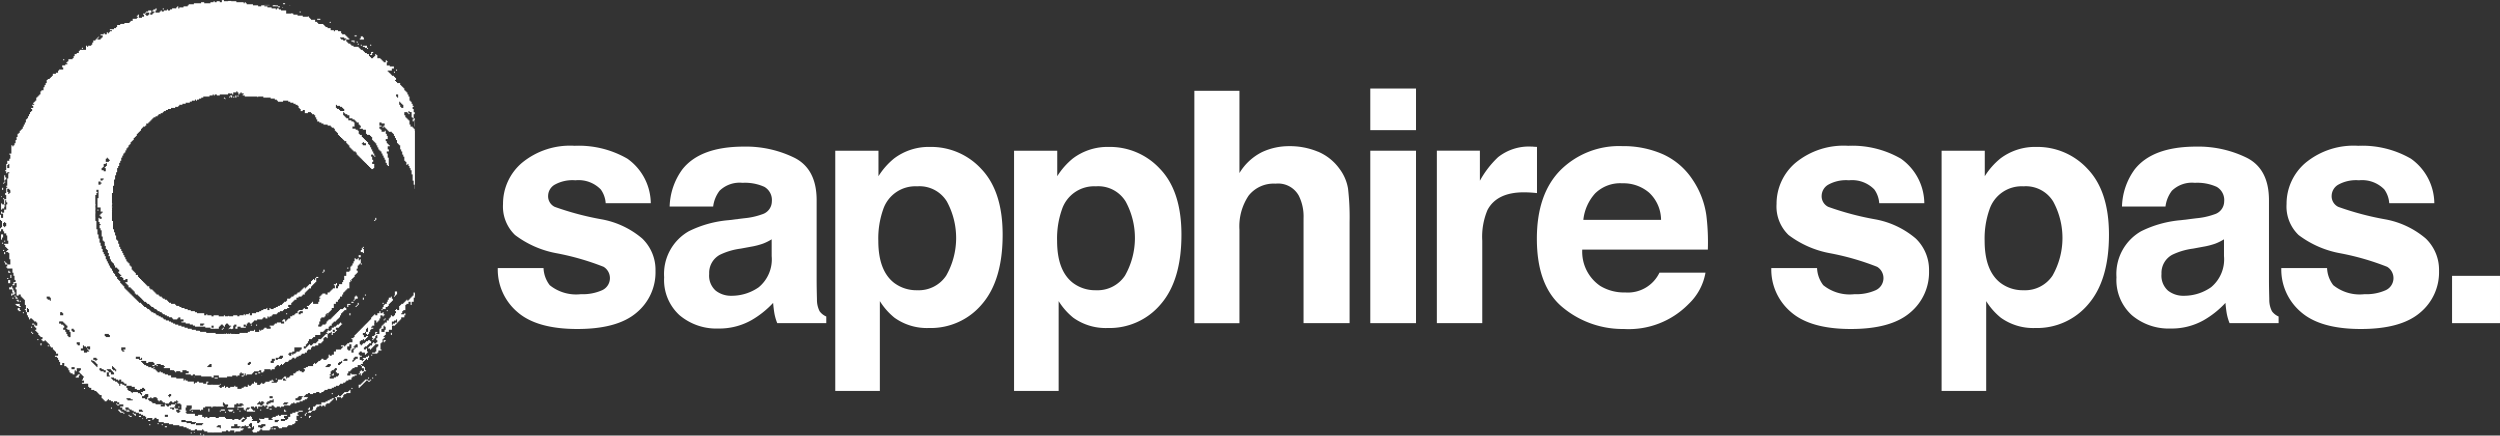
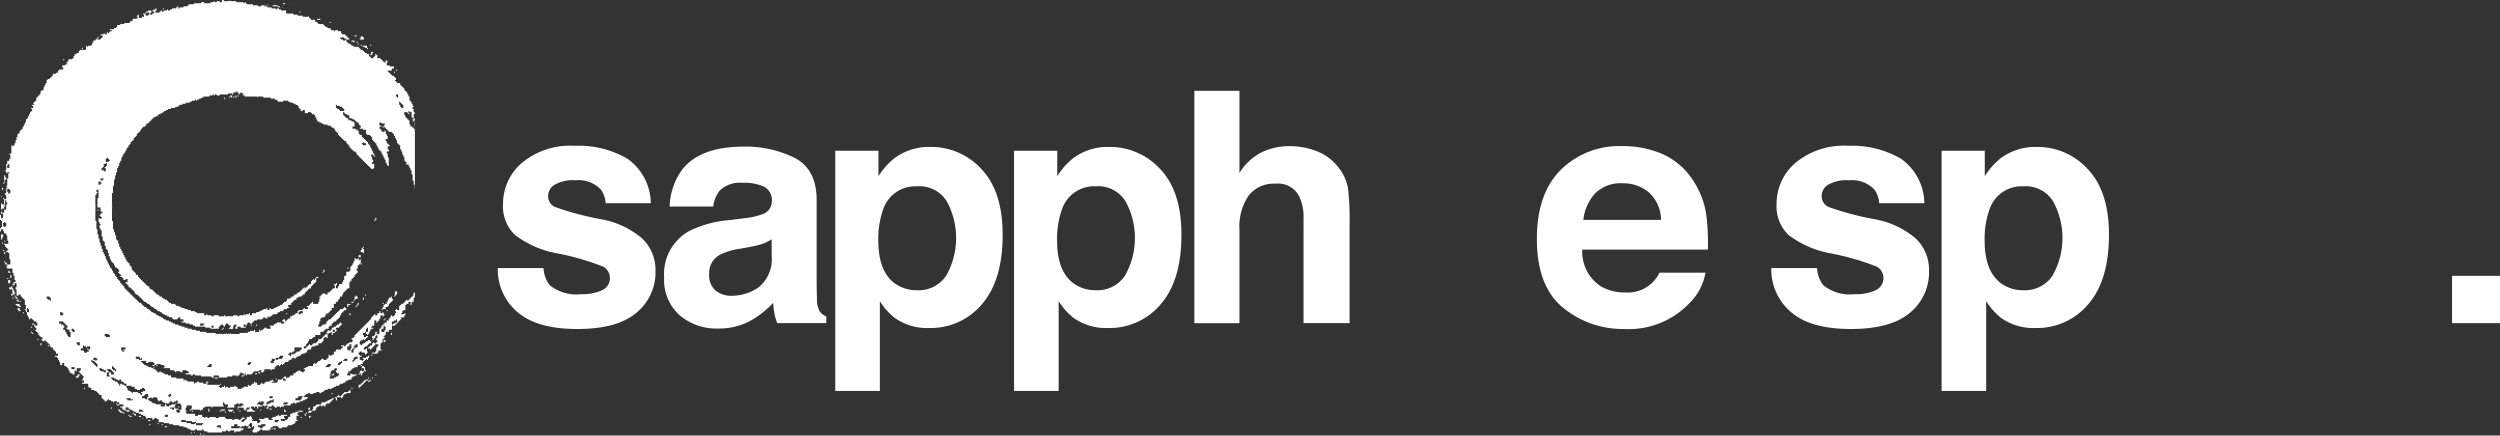
<svg xmlns="http://www.w3.org/2000/svg" width="263.515" height="45.91" viewBox="0 0 263.515 45.91">
  <rect x="0" y="0" width="263.515" height="45.91" fill="#333333" stroke="none" />
  <g id="sapphire-spas-logo-white" transform="translate(-140 -23.045)">
    <path id="Path_4" data-name="Path 4" d="M42.553,47.044h.109v-.109h-.109Zm-.328-.219v.109h.109v-.027h.014v-.014h-.014v-.068Zm1.311-.082h.109V46.73h-.109Zm-2.295.082h.109v-.109h-.109Zm.328-.164v.055a.374.374,0,0,1,.055.014v-.014h.055v-.055Zm8.032-.246v.014h.014v.014h.014v-.027Zm.164-.027h.109v-.109h-.109Zm.218,0H50.2v-.109h-.219ZM38.51,46.17h.219V46.06H38.51Zm8.851-.109v.109h-.109v.109h.328V46.17h-.109V46.06Zm-10.491-.109h.109v-.109h-.109Zm1.311,0h.109v-.109h-.109Zm-.437-.109h.109v-.109h-.109Zm-.929-.451V45.4h-.055v.109h.15v.014h.014v-.014h.055V45.4h-.15v-.014Zm-.71-.15V45.3h.014v.014a.241.241,0,0,1,.1-.014v-.055Zm12.348.014h.109v-.014h-.109Zm4.371-.068h.109v-.109h-.109Zm-17.047-.109H36v-.109h-.219ZM53.7,44.968v.219h.109v-.109h.123a.277.277,0,0,1-.014-.109Zm-18.728-.014c-.017,0,.006.011-.013.014h-.164v.109h.219v-.109h-.041v-.014Zm-.286.014h.109v-.109h-.109Zm.546-.218v.109h.109v.109h.109v-.218Zm-1.093,0h.109V44.64h-.109Zm.984,0h.109V44.64h-.109Zm18.249-.109v.109h-.109v.218h.109v-.218h.109V44.64Zm-8.524,0h.109v-.109h-.109Zm.874-.109v.109h.068c.019,0-.005.016.014.014V44.64h.027v-.109Zm-4.371-.109v.1h-.014v.014h.123v-.109Zm11.256.109h.437v-.109h-.437Zm-6.188-.123v.014h-.041v.109h.109v-.109h-.055v-.014Zm-12.827-.1v.109H33.7v.1h-.014v.014h.123v.109h.328v-.109H33.92v-.109h-.109v-.109Zm11.583,0v.109h.109v.109h.328v-.109h.027v.014h.014v-.014h.068v-.109Zm5.9,0v.164h-.014v.014h.014v.041H51.3v-.109h-.109v-.109Zm-6.666,0v.109H44.3v.109h.109v-.109h.437a.26.26,0,0,1,.014-.1.616.616,0,0,0-.191-.021c-.091,0-.19.007-.26.008m4.207-.014v.014h-.055v.109h.109v-.1h.014V44.3c-.018.007-.024.02-.055.014s0-.014-.009-.014h0M43.1,44.2c0,.1,0,.2,0,.328h.109V44.2Zm3.06.109h.109V44.2h-.109Zm3.5-.123V44.2h-.109v.109h.219V44.2h-.1v-.014ZM32.828,44.2h.109v-.109h-.109Zm20.9-.123v.014H53.7V44.2H53.59v.109h.219v-.219H53.74c-.017,0,0-.014-.009-.014h0m-7.786,0h.109v-.014h-.109Zm0-.055h.109v-.014h-.109Zm-6.01.068h.109v-.109H39.93Zm-1.858-.328h.219v-.027h-.219Zm.765-.068h.014c-.008-.027,0-.012-.014-.027Zm-5.464.068h.109v-.109h-.109Zm6.229,0h.109v-.109H39.6ZM56.254,43.1v.014H56.1v.109h-.218v.109H55.83v-.014h-.014v.014h-.15v.109h-.219v.109h-.437v.219h-.546v.109h-.028v-.014h-.014v.014h-.068v.109h-.219v.328h-.109v.109H53.7v.109H53.59v.109h.328v-.109h.109v-.109h.328v-.109h.109v-.219h.109v-.109h.218a.284.284,0,0,1,.014-.109h.2v.109h.109v-.109h.055v.014h.014v-.014h.15v.109h.027V44h.014v-.014h.068v-.219h.109v-.109c0,.009.02.006.047,0a.431.431,0,0,1,.062,0l.068.014v-.014h.15v-.082c0-.009.006-.008.009-.007s.006,0,0-.007l-.014-.014h.109v-.109H56.1v-.109h.109v-.109h.109V43.11h-.055V43.1Zm-.15-.423h.109v-.109H56.1Zm1.858-.437v.109h-.109v.109h-.158c-.105,0-.209,0-.279,0v.109h-.109v.109H57.2v.109h-.109v.109h-.219v-.109h-.109v.1h-.014v.014h-.1V43a.691.691,0,0,1-.2-.014.353.353,0,0,0-.014.123h.109v.219h.109V43h.437v.109H57.2V43h.109V42.96h.014c0-.01,0-.008-.006-.007s-.007,0-.008-.007v-.164h.109v-.109h.218v-.109c.072,0,.169,0,.27,0h.167c0-.121,0-.241,0-.328Zm-27.975-.219a.381.381,0,0,1-.014.055h.014v.055H30.1v-.109Zm28.193.109h.109v-.109H58.18ZM46.924,41.84h.109v-.014h-.109ZM44.3,41.676v.014h.1V41.7h.014v-.014h.014v-.014Zm.328,0c.016.015,0,.006.027.014v-.014Zm-1.2,0h.109v-.014h-.109Zm.874-.014h.109v-.068H44.3Zm1.571-.178c.016.015,0,.006.027.014v-.014ZM59.6,41.143v.109h-.109v.109h-.055v-.014h-.014v.014h-.041v.109h-.109v.109a.263.263,0,0,1-.1-.014.351.351,0,0,0-.014.123h-.218v.328h.109v-.109h.109V41.8h.109v-.109h.109V41.58h.109v-.109H59.6v-.109h.109v-.109h.218v-.068c0-.009.006-.008.009-.007s.006,0,0-.007h-.014v-.027Zm.546,0v.109h-.219v.109h.219v-.109h.109v-.109Zm-9.944,0h.109v-.109H50.2Zm-6.447-.109h.328v-.109h-.328Zm16.173,0h.109v-.109h-.109Zm.437,0h.109v-.109h-.109Zm-18.8-.109h.109v-.014H41.57Zm0-.055h.109v-.014H41.57Zm7.1-.137h.109V40.72h-.109ZM29.331,40.6v.109h-.109v.109h-.109v.109h.328v-.219h.109V40.6Zm31.363,0v.109h.027v.014h.014v-.014H60.8V40.6Zm-12.676,0h.218v-.109h-.218Zm8.2-.109V40.6H56.1v.109h.219v-.219Zm2.732,0V40.6h.109a.259.259,0,0,1,.014-.1.321.321,0,0,0-.107-.014h-.016m-10.491-.109h-.109v.109h.219v-.109H48.5v-.014l-.027.014c-.01-.008.01-.011-.014-.027Zm-10.764-.2H37.7c-.008-.027,0-.012-.014-.027Zm-.383-.232h.109v-.109h-.109ZM59.4,39.709v.014h-.123v.219h.218v.328h-.218v-.109h-.109v.109h-.109c0,.059-.016.186.014.218V40.5c.017.009.01-.008.014-.014h.041V40.5l.041-.014v.068H59.15v.014h.014v.137h.109v-.123h.014c0-.01,0-.008-.006-.007s-.007,0-.008-.007v-.082h.1V40.5h.014v-.123a.262.262,0,0,1,.1.014.356.356,0,0,0,.014-.123h.164v.014h.014v-.014h.041v-.109H59.6c0-.112,0-.193,0-.328a.283.283,0,0,1-.109-.014v-.1h-.082v-.014Zm-21.76-.1v.109a.393.393,0,0,1,.055.014v-.014h.055v-.109Zm21.528.109h.109v-.109h-.109Zm1.093-1.093h.109V38.52h-.109Zm-.574-.71H59.7c-.008-.027,0-.012-.014-.027Zm-29.368.055h.109v-.109h-.109Zm-4.152-.328h.109v-.109h-.109Zm-.765-.328v.218h.109V37.3a.273.273,0,0,1-.109.014m36.171-.328V37.1h-.014v.014h.014v.1h.109V37.1l.028.014V37.1h.082V36.99Zm-36.5,0h.109v-.109h-.109Zm35.3-.109v.109h.123a.269.269,0,0,1-.014-.109Zm1.393-.232c.015.015,0,.006.027.014v-.014Zm-.874-.15H60.9c-.008-.027,0-.012-.014-.027ZM58.1,36.444c.016.015,0,.006.027.014v-.014Zm2.24-.027h.014c-.008-.027,0-.012-.014-.027Zm-15.6-.1h.109v-.014h-.109Zm1.366-.014c.015.015,0,.006.027.014v-.014Zm-.929.014h.109v-.027h-.109Zm-20.653.014h.109v-.109h-.109Zm37.81.109h.109v-.218h-.109Zm-15.408-.232h.109V36.2h-.109Zm-22.525-.1a.269.269,0,0,1,.014.109h.109v-.109Zm31.267-.137h.109v-.068h-.109ZM45.5,35.87h.109v-.014H45.5Zm-.328-.041h.109V35.8h-.109Zm-.546-.15v.109a.263.263,0,0,1-.1-.014.351.351,0,0,0-.014.123h.109v-.109h.109v-.109Zm-20.216,0h.109V35.57h-.109Zm21.022-.15h.027V35.5h-.027Zm2.144-.068h.109v-.109H47.58Zm.546,0h.109v-.109h-.109Zm-23.413-.232c-.018,0,.006.011-.013.014h-.178v.109h.219v-.109h-.027v-.014Zm32.265-.1v.109h-.1v-.014h-.014v.123H56.65v.109h-.109v.109a.344.344,0,0,1-.055-.014v.014h-.109v-.014h-.014v.014h-.041v.109c-.056,0-.174.015-.2-.014H56.1V35.9h-.109v.109l-.328-.014v.123h-.109v.109a.375.375,0,0,1,.055.014v-.014h.055v.109h.109v-.109h.218v-.109H56.1a1.072,1.072,0,0,1-.014.314v.014h.123v-.218h.219v-.109h-.219V35.9h.219v.219h.109v-.109h.109v-.014h.014a.24.24,0,0,1-.014-.1h-.109v-.218c.051,0,.126,0,.2,0h.124V35.57h.109v-.109h.109v-.109H57.2v-.109h-.109v-.109Zm3.62,0h.014v-.109H60.6Zm.027,0h.014v-.109h-.014ZM24.29,34.9c.016.015,0,.006.027.014V34.9Zm37.386-.2V34.8h-.109v.109h.109V34.8h.109V34.7Zm-16.5-.287h.109V34.4h-.109Zm11.98-.055c.016.015,0,.006.027.014v-.014Zm-1.489.014h.027v-.109h-.027Zm.041,0h.014v-.109h-.014ZM51.3,34.259H51.4v-.109H51.3Zm6.666-.109v.177h-.014v.014h.014v.027h.069c.019,0-.006.016.014.014v-.014h.027v-.232a.271.271,0,0,1-.109.014m4.822-.027c.016.015,0,.006.027.014v-.014Zm-39.244.027h.109V34.04h-.109ZM61.9,33.931H62v-.109H61.9Zm-21.2-.259h.014c-.008-.027,0-.012-.014-.027Zm-17.54-.082c-.017,0,.006.011-.012.014h-.15v.218h.027v.014h.014v-.014H23.1v.109h.219v-.109h-.109V33.6h-.055v-.014Zm-.2-.423h-.183v.109h.109v.109H23.1v.109h.219v-.109h-.109v-.218h-.254m34.786,0v.328h.109v-.219h.219v-.109Zm-35.051-.082c.008.027,0,.012.014.027V33.1h.014v-.014Zm36.143-.027v.218h-.109v.109h-.109v.109h.109v-.109h.109v-.109h.109v-.218Zm2.623,0v.109h.109v-.014h.014a.245.245,0,0,1-.014-.1Zm-3.278-.109v.109h.014v.014a.416.416,0,0,1,.151-.014H58.4v-.109Zm-34.969,0h.109v-.109h-.109Zm-.328-.219v.109h.109v.109H23.1v-.219Zm35.515.109h.109v-.109H58.4Zm.983-.109h.109V32.51h-.109ZM22.474,32.5v.014h-.027v.109h.109V32.51h-.068V32.5Zm.3-.1v.218h.178v.014h.014v-.014h.027v-.055h.014v-.014h-.014V32.51h-.109V32.4Zm39.558,0v.109h-.219v.218H62v.219H61.9v.218h-.219v.1l-.008.005s0,0-.005.008h-.055v-.014h-.014v.014h-.027v.109h-.014V33.4h.014v.1h-.109v.2h-.014v.014h-.1v.109h.109v-.109h.328v-.219H62v-.109h.109v-.218h.109v-.109h.109v-.109h.109a.39.39,0,0,1,.014-.055h-.014v-.055h.11v-.219h-.11V32.4Zm-3.716-.109V32.4h-.109c0,.1,0,.2,0,.328h.109v-.109h.219V32.4h-.109v-.109Zm-35.9-.014v.014h-.055V32.4h.109v-.109a.358.358,0,0,1-.054-.014Zm36.881.014h.109v-.109H59.6Zm2.035,3.182v-.014h.041v.1h-.014v.014h.123c0,.121,0,.241,0,.328a.261.261,0,0,1-.1-.014.781.781,0,0,0-.014.232h-.328v-.328h.219v-.246s.017,0,.014-.027h-.014v-.055h.055c.017,0,0,.014.009.014h0m3.1-3.51v.328h-.109V32.4h-.109v.109h-.109v.109H64.3v.109H64.19v.109h-.109v-.109h-.109v.109h-.109v.109h-.109v.109h-.109v.109h-.218v.109h-.109v.109h-.109c0,.169,0,.262,0,.437h-.219v-.109h-.109v.109H62.77v.109h.109v.041h-.014c0,.01,0,.008.005.007s.007,0,.008.007v.164H62.77v.218H62.66v.109h-.219v-.109h-.109v.218h-.109V34.7h-.109v.219h-.082V34.9h-.014v.014H61.9v.219h-.164v-.014h-.014v.014h-.041v.109h-.068c-.019,0,.005-.016-.014-.014v.014h-.027v.1l-.008.005s0,0-.005.008h-.1v.109h-.109v.218H61.24v.068c0,.009-.006.008-.009.007s-.006,0,0,.007h.014v.027H61.13v.546H60.8v-.109h.109v-.109h-.218v.123h-.014l.014.041h-.014v.014h.014v.15h-.109v.109h-.218v.219h.109v.109h.109a.376.376,0,0,1,.014-.055h-.014v-.055h.109v-.219H60.8v-.109h.055v.014h.014v-.014h.041v.328H60.8v.219h.109v.219a.263.263,0,0,1-.1-.014.357.357,0,0,0-.014.123h-.219v-.109h-.109v.109h-.109v.218h-.219v.109h-.109v.109h-.109v.109h.219v.109h.109v-.109h.109v-.014h.014a.243.243,0,0,1-.014-.1h.109v-.109h.109v-.109h.109v-.109h.328v.219H60.9a.272.272,0,0,1,.014.109H60.8v.437h-.109V38.3h-.328v.109h.546V38.3h.109v-.218h.328v-.109H61.24c0-.212,0-.427,0-.656h.109v-.109h.109v-.328a.265.265,0,0,1,.1.014.355.355,0,0,0,.014-.123h.055c.019,0-.005.016.014.014v-.014h.041v-.109h-.014v-.014a.238.238,0,0,1-.1.014v-.027h.014v-.014h-.014v-.068a.262.262,0,0,1,.1.014.271.271,0,0,0,.014-.109l.008-.005s0,0,.005-.008h.1v-.328h.328V35.9h.328v-.437h.328v-.109h.109v-.109h.109v-.109H62.77v.109h-.218v.109h-.11v-.328h.219v-.109h.218V34.8h.109v.328H63.1v-.109h.123a.269.269,0,0,1-.014-.109h.109V34.8h.109v-.219h.328v-.055h.014v-.014h-.014V34.5h.014v-.014h-.014v-.123h.109v-.014h.014a.666.666,0,0,1-.014-.2h-.109v.109h-.328v-.109h.109v-.219h.109v-.109h.219v-.546h.109v-.109h.041v.014c.019,0-.005-.011.014-.014h.164v-.218H64.3v.014h.014v-.014h.1v.328h.055c.019,0-.006.016.014.014v-.014h.041c0-.086,0-.206,0-.328h.218c0-.159,0-.312,0-.437h.1v.014h.014v-.232h.023v-.219h-.023v-.109Zm-1.967-.109v.437H62.66V32.4h.109v-.068c0-.01.006-.008.009-.007s.006,0,0-.007H62.77v-.027h.109v-.11h.109v-.328Zm-40.392-.56v.014h-.041v.109h-.219v.219h.328c0,.139,0,.2,0,.328h.109v.109l-.014-.014h-.014v.014h-.191v.164h-.014v.014h.014v.041h.109v-.11h.218v-.109h.109v-.109h-.109v-.218h-.109a1.377,1.377,0,0,0,0-.219h-.109v-.218h-.055v-.014Zm-.369-.314h.219v-.328h-.219Zm36.171-.328v.028h-.014v.014h.014v.068h.041v-.109Zm.055.109h.014v-.109h-.014ZM21.9,30.543h.109v-.109H21.9Zm32.565-.109h.219v-.109h-.219Zm.027-.191h.014c-.008-.027,0-.012-.014-.027Zm-32.264-.137v.328h.109v-.342a.272.272,0,0,1-.109.014m-.219-.437v.219h.1V29.9h.014v-.014h.109v-.109h-.109v-.109Zm33.22-.109v.219H55.12v.109h.109v-.109h.1v.014h.014v-.137h.014v-.014h-.014V29.56Zm2.513-.218v.109h.109v-.123a.271.271,0,0,1-.109.014m1.421-.328h.109V28.9h-.109Zm-37.591-.328v.123a.271.271,0,0,1,.109-.014v-.109h-.014v-.014a.244.244,0,0,1-.1.014m10.982-.546h.014V28.03h-.014Zm.027,0H32.6V28.03h-.014Zm26.363.109h.218V28.03h-.218Zm-26.39-.328h.014c-.008-.027,0-.012-.014-.027ZM21.572,27.7v.15h-.014v.014h.014v.055h.109V27.7Zm-.109-.109h.109v-.109h-.109Zm37.919-.437v.109h-.109v.219h-.109v.15H59.15v.014h.014V27.7h.219v.109h.109v-.437h-.109v-.109h.109v-.109Zm-38.028-.437v.055H21.34v.014h.014v.041h.109v-.1h.014v-.014Zm.219-.109h.109V26.5h-.109Zm-.287-.779v.014h-.041c0,.162,0,.35,0,.546h.109v-.219h.109c0-.138,0-.193,0-.328H21.3c-.017,0,0-.014-.01-.014h0m10.19-1.653c.015.015,0,.006.028.014v-.014ZM60.693,24.1v.177h-.014v.014h.014v.027h-.109v.109h.109v-.109H60.8V24.1Zm-29.286-.765h.109v-.109h-.109Zm-.2-.437v.437a1.246,1.246,0,0,0,.014-.342v-.1Zm1.748.219a.829.829,0,0,0,0-.328Zm-11.706-.546v.177h-.014v.014h.014v.055h-.014l.014.027-.014.027h.014v.355h.109v-.109h.219v-.219h.109v-.109h-.109v-.109h-.219v-.109Zm.218-.437h.109V22.02h-.109Zm-.218-.219h.041V21.8h-.041Zm.055,0h.014V21.8H21.3Zm.874-.587h.014c-.008-.027,0-.012-.014-.027Zm-.82-.178h.109v-.218h-.109Zm.219-.874v.109h-.109v.109h.109V20.38h.014v.014a.241.241,0,0,1,.1-.014v-.109h-.014v-.014a.243.243,0,0,1-.1.014m0-.656c0,.2,0,.373,0,.546h.109v-.109h.109v-.219h-.109v-.218Zm39.053-2.09v.014h-.041v.109h.109v-.109h-.055v-.014Zm-1.3-2.6h.014c-.008-.027,0-.012-.014-.027Zm5.519-1.106c0,.244-.01.463,0,.656h.023v-.656Zm-.109-.218v.109h-.109v.041h-.014v.014h.014v.164h.109v-.109h.109v-.218Zm-.546-.437H64.3v-.109H64.19ZM44.848,11.583h.109V11.57h-.109Zm0-.027h.109v-.027h-.109Zm-.109-.137v.068h-.014V11.5h.014v.027h.109V11.42Zm3.5-.027h.109v-.014h-.109Zm-2.513.027h.109V11.31h-.109Zm.888-.178h.014c-.008-.027,0-.012-.014-.027Zm-.669-.041v.055h-.014v.014h.014v.15h.109v-.164h.014v-.014H46.05V11.2Zm.219,0v.109a.263.263,0,0,1,.1.014.356.356,0,0,0,.014-.123Zm-.71-.014V11.2h-.055v.109h-.109v.109h.109V11.31H45.5v.109h.109V11.2h-.15v-.014Zm-.055-.164H45.5V11h-.109ZM62.8,9.644h.014c-.008-.027,0-.012-.014-.028ZM62.66,8.8h.109V8.688H62.66Zm.218-.219h.109V8.469h-.109ZM27.8,7.486h.109V7.376H27.8Zm32.455-.874V6.83h-.109v.109h.219V6.721h.109V6.611Zm-.437-.437v.109h.028V6.3h.014V6.284h.068V6.174Zm-30.01-.014v.014h-.041v.109h.109V6.174h-.055V6.161Zm29.573-.2v.11H59.6v.027h-.014v.014H59.6v.068h.15v.014h.014V6.174h.055V5.956h-.437m-.068-.014c.015.015,0,.006.027.014V5.942Zm1.011-.027h-.014v.014h.027c-.008-.027,0-.012-.014-.027Zm-.177-.068v.109h.109V5.942c.015-.018,0-.048,0-.1Zm-.984-.014v.123h.109V5.846h-.1V5.833Zm-.328.014h.109V5.737h-.109ZM58.316,5.6h.014c-.008-.027,0-.012-.014-.027Zm.082.014h.109V5.546H58.4Zm.314-.1a.27.27,0,0,1,.014.109h.055v.014h.014V5.628h.041V5.519Zm-.533-.109v.109l.328.014V5.409Zm1.325-.1h.014c-.008-.027,0-.012-.014-.028ZM31.516,4.972v.109a.262.262,0,0,1-.1-.014.348.348,0,0,0-.014.123h.109V5.082h.041V4.972Zm.055.109h.014V4.972h-.014ZM59.34,4.959c-.017,0,.006.011-.013.014h-.164v.218h-.109V5.3h.437V5.082h-.109V4.972h-.041V4.959Zm-.656-.109c-.017,0,.006.011-.013.014h-.164v.109h.219V4.863h-.041V4.849Zm-2.8-1.407v.109h.109V3.442h-.014V3.429a.236.236,0,0,1-.1.014m-1.311-.328v.109a1.08,1.08,0,0,1,.314.014H54.9V3.115ZM36.065,2.677h.014c-.008-.027,0-.012-.014-.027Zm16.651-.219h.109V2.35h-.109ZM38.292,2.131H38.4V2.022h-.109Zm12.642-.225c-.019,0-.042.006-.075.007V1.94h.109V1.926h.014a.062.062,0,0,0-.048-.021Zm-.389-.116V1.8h-.123v.109h.219V1.8h-.082V1.79Zm1.079-.055h.109V1.708h-.109Zm-1.639-.041h-.109V1.8h.546V1.776h.014V1.762h-.014V1.694a1.282,1.282,0,0,1-.437-.027ZM49,1.68h.547V1.653H49Zm1.967-.1h.218V1.475h-.218ZM43.974,46.06h.109v-.109h.328v.328H44.3V46.17h-.328Zm4.7-.218h.437v.218h-.219v.109h-.109v.109h-.219V46.17H48.4v-.014h-.014v.014h-.041v-.218h.328c0-.021.014-.1.014-.1h-.014Zm-6.885-.109h.765v.109h-.109v.109h-.656Zm-1.53-.328H40.7v.109c.213,0,.4,0,.656,0v.109h.178c.019,0-.006.016.014.014v-.014h.082v.014h.014v-.014h.15v.109h-.109v.109h-.437v-.123h-.014v.014h-.014v-.014H41.2a3.55,3.55,0,0,1-.4.014v-.109h-.546Zm9.835.219V45.4h.437v.109h-.055V45.5h-.014v.014h-.041v.1h-.014v.014h-.314M38.51,44.858h.328v.123h-.014c0,.01,0,.008.006.007s.006,0,.008.007v.082H38.51Zm-2.732-.546h.328v.109h.109v.109h-.437Zm15.2-.656h.1v-.109h.437v.109H51.4v.109h-.437a.282.282,0,0,1,.014-.109m-1.762-.109h.109v-.109h.219v-.109h.328v-.109h.109v.328h-.328v.109h-.218v.109h-.164v-.014H49.26v.014h-.041ZM34.467,43.11H34.9v.109h.109v.014h.014v-.014a.26.26,0,0,1,.1.014v.1h-.546v-.109h-.109ZM37.636,43v.109h.109v.219a.349.349,0,0,0,.109,0v.109h.109v-.109h.219v.109h.109v.1h-.014v.014h.232v.109h.437v-.109h.109v-.109h.219v.109h.218v-.109h.219v-.109h.109v.109h.109v.109h-.109v.109h.328v.109h.082c.019,0-.006.017.014.014l.014-.014v.546c-.059,0-.186-.016-.219.014h-.014a.24.24,0,0,1,.014.1h.109v.055h-.014v.014h.014v.041H40.04v.109h-.082v-.014h-.014v.014h-.123v-.1h.014v-.014h-.109v-.014h-.014v-.2h.218V44.2a1.165,1.165,0,0,1-.328-.014v-.1h-.109v.219h-.218V44.2h-.219v-.109h.437v-.109h.014c.011.025.006,0,.027,0s-.006.013.014.014v-.014H39.6v-.219h-.437v.109H39.1v-.014h-.014v.014h-.136v.109h-.219v-.109h-.109v-.109H38.51v.2H38.5v.014c-.069,0-.164,0-.261,0h-.162v-.109h.014v-.014h-.014v-.1h-.027v-.014c-.019,0,.005.011-.014.014H37.8v-.014h-.014v.014a.9.9,0,0,1-.259-.014v-.1H37.2v-.109h-.109v-.109h-.178v-.014H36.9v.014h-.028v-.109h-.109V43.11h.218V43h.055v.014h.014V43h.041v.109h.218V43c.092,0,.171,0,.238,0a.772.772,0,0,0,.09,0m12.157-.109h.082l-.014.027a.451.451,0,0,1,.014.191h-.328v-.219c.042,0,.127.006.186.006a.164.164,0,0,0,.06-.006m2.486.219H52.5V43h.109v-.109h.437V43h-.109v.219h-.109v.109h-.2c-.127,0-.253,0-.346,0Zm-16.173-.041v-.178h.219v-.109h.109v-.109h.328V43h-.109v.219h-.218V43.11h-.328v-.027h.014c0-.01,0-.008-.006-.007h0s0,0,0-.008m2.732-.287h.109v-.109h.218v.218h-.109V43h-.109v-.1h.014v-.014h-.123ZM34.667,41.8h.346v.109h.328v.219h.027v.014c.019,0-.005-.011.014-.014h.177v.109h.055c.019,0-.005.016.014.014v-.014H35.7c.019,0-.006.016.014.014v-.014h.178a.541.541,0,0,1,.014-.109h.2v-.109h.219v.109h.109v.109H36.42v.014h.014v.1h-.219v.109h-.109v-.014h-.014v.014H36v.109h.109v.178h-.014v.014h.014v.027H36v-.109h-.109v-.109h-.218v-.109h-.546v.027h-.014V42.5h.014v.068h-.109l.014-.027h-.014v-.068h.014v-.014H34.9v-.109h-.219v-.109h-.109v-.219h-.109V41.8h.2m16.3-.765h.219v.109a.38.38,0,0,1,.055.014v-.014H51.3v.109h-.328Zm-18.14-.109h.328v.109h.219v.109h.218v.109h.055v.014h.014v-.014H33.7v-.109h.041v.014c.019,0-.005-.011.014-.014h.164v.178h-.014v.014h.014v.027h.218v.109h.109v.109h.219v.137h-.014v.014h.014V41.8h-.219v-.109H34.03V41.58h-.219V41.7H33.8c0,.01,0,.008.006.007s.007,0,.008.007V41.8H33.7v-.1h.014v-.014H33.7V41.58h-.109v-.109h-.109v-.109h-.218v-.109h-.041v-.014H33.21v.014h-.164v-.123a.27.27,0,0,1-.109.014v-.109h-.109Zm-.437-.874h.437v.109h.109v.109h.014v.014a.241.241,0,0,1,.1-.014v.109h.109l-.014.028a.447.447,0,0,1,.014.191h-.328v-.219h-.218v.328h.109v.109H32.39v-.437h.219v-.109H32.5v-.109H32.39Zm-.71-.1v-.014h.164v.109h.219v.109h.218v.109h-.014v.014h.014v.1h-.15v-.014h-.014v.014h-.055v-.109h-.328v-.109h-.109v-.219h.041v.014Zm24.205.642h.109v-.328H56.1v-.109h.219V40.05h.109v-.109a.745.745,0,0,1,.218.014v.2h-.109v.109h-.014v.014h.014v.082h-.014v.014h.123v.109h.041V40.5c.019,0-.006-.011.014-.014h.164v.219H56.8c-.019,0,.006-.016-.014-.014v.014h-.027v.109h-.218v.109h-.219v.109h-.437v-.219h.109v-.109h-.109Zm-27.21-.765H29v.218h-.328ZM33,39.726a.306.306,0,0,1,.049,0v.068c0,.009-.006.008-.009.007s-.006,0,0,.007h.014v.027h.109v.109h.109v.109h.109v.219h-.109v-.055h.014V40.2h-.014v-.041h-.219V40.05h-.082v-.014h-.014l-.014.014c0-.063.007-.278,0-.287v-.041a.028.028,0,0,0,.023.008.293.293,0,0,0,.037,0m10.349-.209V39.5h.082v.328H42.99v-.109H43.1v-.109h.109V39.5a.333.333,0,0,1,.055.014V39.5h.068v.014Zm12.1.2h.109v-.109h.109V39.5h.328v.218h-.109v.109h-.437Zm-8.2-.328h.109v-.109h.218v.137h-.014v.014h.014V39.5h-.109v.109h-.219Zm9.944-.218v.137h-.014v.014H57.2v.068h-.109V39.5h-.109v.082c0,.009-.006.008-.009.007s-.006,0,0,.007l.014.014h-.219v-.219h.109v-.109h.219v-.109a.456.456,0,0,0,.063.009.161.161,0,0,0,.046-.009m-26.445-.109h.109v.109h.109v.014h.014v-.014h.1v.109h.109v.109H31.3V39.5h.109v.328H31.3v-.109h-.109v-.109h-.109V39.5a.284.284,0,0,1-.109-.014v-.1h-.109v-.109h-.109Zm19.014-.109h.328v.219h-.109v.218h-.328v-.218a.26.26,0,0,1,.1.014.646.646,0,0,0,.014-.232m7.7.014v-.014a.962.962,0,0,1,.273.014v.15h-.014v.014h.014v.041h-.437v-.109h.109v-.109a.278.278,0,0,1,.054.014Zm-26.5-.123H31.3v.109h.109v.109H31.3v.109h-.109v-.109h-.041v-.014h-.014v.014H30.97ZM58.4,39.08v-.232h.109a.281.281,0,0,1,.014-.109h.314v.218h-.219v.109h-.109v.109H58.4a.377.377,0,0,1-.014.055H58.4v.055h-.109v-.219h.1v.014ZM35.45,38.739h.437v.218H36v-.109h.109v.164h-.014v.014h.014v.041h-.328v-.109H35.45v-.164h.014V38.78H35.45Zm14.753.109h.328v-.109h.109V38.63h.328v.219h-.109v.109h-.437v.109H50.2ZM33.92,37.755h.437v.219h-.219v.109h.109v.109H34.03v-.1h.014v-.014H33.92Zm18,.546h.027v-.109h.219c0-.125,0-.278,0-.437h.765v.219h-.109v.109h-.055V38.07h-.014v.014h-.041v.109h-.328V38.3h-.109v.109h-.164V38.4H52.1v.014H52.06v.109h-.109v-.109h-.109v.219h-.219V38.52h-.109v-.109h.109V38.3c.108,0,.176,0,.259,0l.041.014Zm-22.209-.423c.017,0-.006-.011.013-.014h.15v-.328h.109v.109h.177v.014h.014v-.014H30.2v.109h.109v-.109h.328v.314h-.014v.014h-.2a.369.369,0,0,1-.014.055h.014v.055h.109v.109h-.218V38.3h-.328v-.218h-.328v-.219h.055v.014Zm28.029-.232h.218v-.219h.219v.437h-.109v.014h-.014a.668.668,0,0,1,.014.2h-.1V38.07h-.014v.014h-.109v-.109h-.109Zm.765-.109h.109v-.109a.754.754,0,0,1,.219.014v.314c-.059,0-.186-.016-.219.014H58.6a.236.236,0,0,1,.014.1h-.109v.109H58.4V38.3H58.18v-.328h.109v-.109a.7.7,0,0,1,.2.014.35.35,0,0,0,.014-.123H58.4v-.109h.109v-.068c0-.009.006-.008.009-.007s.006,0,0-.007h-.014Zm-29.286-.328h.328v.328h-.219v-.109h-.109Zm2.951-.874h.437v.109h.109v.219h-.437v-.109h-.109ZM28.731,35.8c.017,0-.006-.011.013-.014h.15V35.9H29v.219h-.218v-.109h-.109v-.219h.055V35.8Zm14.7-.341h.218v.218h-.218Zm-1.2,0v-.219h.437v.109h-.109v.109h-.328m-14.862-.437a1.57,1.57,0,0,1,.437.014v.1h.055v.014h.014v-.014h.041v.109h.109v.109h.109v.109h.109v.218h-.109v.109h.109V35.9h.219v.219h.109c0,.149,0,.234,0,.4v.123h-.014v.014l.014.014h-.219v-.109h-.109v-.219h-.109v-.1c0-.009.006-.008.009-.007s.006,0,0-.007h-.014v-.1h.014v-.014h-.123V35.9H27.8v-.218h.109v-.041h.014c0-.01,0-.008-.006-.007s-.007,0-.008-.007v-.164H27.8v-.109h-.219v-.109h-.219Zm.109-.984h.219v.109H27.8v.218h-.328Zm25.134,0h.109v-.109h.328v.219h-.219v.109h-.219ZM26.052,32.4h.328v.109h.109v.328a.285.285,0,0,1-.109-.014v-.1h-.218v-.109h-.109Zm-4.59-7.759h.109v-.109h.109v.109h.109v.328h-.109v.109h-.109V24.97h-.109Zm.437-3.606h.218v.109h.109l-.014.027a.975.975,0,0,1,.014.3.536.536,0,0,1-.109-.014v.123h-.109v-.218H21.9Zm9.616-.765h.218v.109h.109v.109h-.109V20.6h-.218Zm.218-.123v-.2h.328v.109h-.109v.082H31.94v.014l.014.014h-.087a.417.417,0,0,1-.132-.015M21.9,18.523h.109v-.109h.109v.437H21.9Zm9.944.328h.109v-.109h.109c0-.1,0-.2,0-.328h.218a.283.283,0,0,1,.014-.109h.1c0,.135,0,.216,0,.328h-.109v.1l-.008.006s0,0-.005.008h-.1v.109h.109v.328h-.218v-.109h-.219Zm.437-.984h.109v-.109H32.5v.109h.109v.109h.109v.109h-.109v.109h-.328Zm26.992-1.639h.109v-.109h.109v.109h.219v.219h-.328v-.109h-.109Zm-2.732-4.043h.109v.109h.328V12.4H57.2v.109h.109v.109h.109v.219h-.437v-.109h-.109v-.109H56.65v-.109h-.109Zm6.666-.328h.109v.109h.109v.109h.014v.014a.246.246,0,0,1,.1-.014v.109h.109v.328h-.218V12.4h-.109v-.219h-.109v-.137h.014v-.014h-.014v-.1h.014v-.014h-.014Zm-.328-.765H63.1v.328h-.109V11.31h-.109v-.15h.014v-.014h-.014ZM36.434,2.568h.109V2.459h.328v.219h-.109v.068h-.014v.014h.014v.027a.322.322,0,0,1-.055-.014v.014h-.1c-.019,0,.006-.016-.014-.014v.014h-.055V2.677h-.109Zm8.223-1.434v.014H44.52v.219H44.3V1.257h-.328v.068H43.96v.014h.014v.027h-.218V1.257h-.109v.109h-.328v.109h-.656V1.366h-.341a.271.271,0,0,1,.014.109H41.57v.109h-.546v.109h-.109V1.8h-.437v.1h-.014v.014c-.034,0-.073,0-.115,0-.057,0-.12,0-.186,0L40.122,1.9v.014H40.04v.109H39.93V1.8h-.109v.109h-.109v.109c-.142,0-.338-.011-.437,0v.109h-.15V2.117h-.014v.014h-.055V2.24h-.123V2.227c-.019,0,.006.01-.014.014h-.082V2.131h-.109V2.24H38.4V2.35h-.219V2.24h-.109V2.35h-.109v.082H37.95v.014l.014.014h-.437V2.24h.109V2.022h-.109v.109h-.219V2.24H37.2v.027h-.014v.014H37.2V2.35h.055v.014h.014V2.35h.11v.014l.041-.014v.109h-.109v.068h-.014v.014h.014v.027H37.2v.109H36.98V2.459h.109v-.15H37.1V2.3h-.014V2.24h-.328V2.35h-.137V2.336h-.014V2.35h-.068v.109h-.109v.109h-.219v.109h.11V2.9h-.068V2.882h-.014V2.9h-.137v.109h-.328a1.069,1.069,0,0,1,.014-.314V2.677h-.123v.109h-.109V2.9h.109v.109h-.109v.109h-.437v.218H34.9a.373.373,0,0,1-.014.055H34.9v.055h-.109v.109h-.546v.109a3.278,3.278,0,0,0-.437,0V3.77h-.328v.219h-.027V3.975h-.014v.014h-.068V4.1h-.219v.109h-.437v.109h.218v.109h-.068V4.412h-.014v.014h-.137v.109h-.109v.109H32.5V4.535H32.39v.219h-.218V4.644h-.109v.109h-.328v.109h.219v.218h-.109v.109h-.109V5.3h-.328V5.191H31.3V5.3h-.109v.109H30.97v.027h-.014V5.45h.014v.177h-.109v.219h-.109v.109h-.328v.11h-.109v-.11H30.2v.437h-.656V6.5H29.44v.219h-.109V6.707h-.014v.014h-.1V6.83H29v.218h-.109v.041H28.88V7.1h.014v.164h-.109v.109h-.437v.1h-.014v.014h.014v.109h-.109V7.7h-.109v.109h.109v.109h-.219v.109h-.328v.218H27.8v.219h-.437v.109h-.109V8.8h-.1V8.783h-.014V8.8h-.109v.1l-.008.005s0,0-.005.008h-.314v.219H26.6v.109h-.109v.109H26.38v.109h-.218v.109h-.109V9.89h-.109v.2l-.008.005s0,0-.005.008h-.1v.219h-.109c0,.135,0,.19,0,.328h-.218v.109H25.4v.328h-.11V11.2h-.109v.109h-.109v.109H24.96v.328h-.068v-.014h-.014v.014H24.85v.109h-.109v.109h-.1v-.014h-.014v.123H24.7v.014h.014v-.014h.027v.082c0,.009-.006.008-.009.007s-.006,0,0,.007l.014.014h-.232a.273.273,0,0,1,.014.109h.109v.219h-.218v.027H24.4v.014h.014v.068h.109v.219h-.109v.109H24.3v.219h-.109v.218h-.109v.219h-.027v-.014h-.014v.014h-.068v.109h-.109v.328h-.109v.218h-.109v.219h-.109V14.7H23.43v.027h-.014v.014h.014v.068h-.109v.109h-.109v.219H23.1v.109h-.1v-.014h-.014c0,.113-.008.27,0,.341h-.109v.109H22.87V15.7h.014v.137H22.87v.014h.014V15.9a.4.4,0,0,1-.055-.014V15.9h-.055v.328h-.109v.219h-.109v.109h-.109v-.109h-.055v-.014h-.014v.014h-.041v.874h-.219v.109a.281.281,0,0,1,.109.014c0,.17,0,.257,0,.423h-.109v.219H21.9v.328h-.109v.656h-.109v.109h.109V19.4H21.9v-.109h.218V19.4h-.109v.546H21.9v.765h-.109v.109H21.9v.109h-.109c0,.186,0,.4,0,.546h-.109v.041h-.014v.014h.014v.164h.109v.437h-.219c0,.209,0,.336,0,.547h.109c0-.162,0-.262,0-.437h.109v.218H21.9v.219h-.109v.546h-.219v.328h-.055v-.014c-.019,0,.005.011-.014.014h-.15V23.44h-.109v.218h.218V24.1h-.218c0-.137,0-.208,0-.328h-.109v.546H21.2v.014h.014v-.014h.027v.109h.109c0,.233,0,.408,0,.656h-.109v.109h-.109v.328h.109v-.082h.014v-.014h-.014V25.3H21.3v.014c.019,0-.006-.01.014-.014h.15v.218h.109v.219h.219v.219H21.9a.559.559,0,0,0,0,.137v.41h.109c0,.139,0,.2,0,.328h-.437v.055h-.014V26.9h.014v.041h.109v.219h.109v.109H21.9v.109h.109v.109H21.9v.109h-.109V27.7a1.1,1.1,0,0,0,.218,0v.109h.109v.656h.109v.546H21.9V28.9h-.109v-.109h-.109v.219a.742.742,0,0,1,.218.014v.2h-.109v.109H21.9v.109h.546c0,.112,0,.286,0,.437h.109v.328h.109v.437h.068v.014h.014v-.014h.027v.219h-.218v.219h-.109V31.2h.218V30.98h.219v.437h-.109v.219h.109c-.01.174,0,.476,0,.656H23.1v-.11h.219V32.4h.109v.109h.109v.109h.109v.109h.109v.546a.283.283,0,0,1,.109.014v.424h-.109v.109h.068v.014h.014v-.014h.027v.218h.109V33.6h.109v.109h.109v.328h-.219v.328h.109v.218h.109V34.8H24.3V34.7h.218V34.8h.109v.109h.109v.109h.219a.265.265,0,0,1-.014.1.353.353,0,0,0,.123.014v.328H24.85v-.109h-.109v.218h.109v.109a.4.4,0,0,1,.055.014v-.014h.055V35.9H24.85v.109h.109v.109h.109v.109h.109v.218h.109v.109h.11v.109h.218v.219h-.1v-.014h-.014v.123h.109V37.1h.014v.014a.179.179,0,0,1,.1-.014v.014h.014V37.1h.1V36.99h.109V37.1h.109v.109h.109v.109h.109v.109h.109v.219h.109v.109h.219v.219h.109v.109h.109v.109h.109v.219h.219v.219h-.328v.109h.218v.109h.068v.014h.014v-.014h.027v.219h.109v.041H27.35c0,.01,0,.008.006.007s.006,0,.008.007v.164h.109v.328h.219v-.041h.014c0-.01,0-.008-.005-.007s-.007,0-.008-.007v-.164h.218c0,.131,0,.224,0,.328h.219v.109h.109v.109h.109v.219h.109v.218h.109v.109h.219v.068c0,.009-.006.008-.009.007s-.006,0,0,.007h.014V40.6H29a1.578,1.578,0,0,1,.014-.437h.1v.109h.109c0-.078,0-.212,0-.328h.437v.219h-.109v.109H29.44v.109h.109v.109h.109v.068c0,.009-.006.008-.009.007s-.006,0,0,.007h.014V40.6h.109v.109h.109v.109h.109v.109h-.109v.218h-.109v.109h.219v.219h-.219v.109a3.493,3.493,0,0,0,.41,0,.591.591,0,0,1,.147,0,.409.409,0,0,0,.1,0v.328h.109v.109h.15v.014H30.7v-.014h.055v.219h.328v.109H31.3v.109h.109v.109h.109v.027H31.5V42.6h.014v.068h.109v.109h.219v.328h.109v.109h.109v.109h.109v.123a.732.732,0,0,1,.218-.014v-.109H32.5v-.109h.109v.109h.218v.109h.218v.109h.109v-.109h.328v.109H33.7v.219h-.218v.109H33.7a.379.379,0,0,1,.014-.055H33.7v-.055h.437v.219h-.328v.109h.041v.014c.019,0-.005-.01.014-.014h.164v.219h.218v.109h.219v.109h.328v-.109h-.109v-.109h-.109v.109h-.109a.261.261,0,0,1,.014-.1.347.347,0,0,0-.123-.014v-.219h.328V44.2h.109v.109h.219v.109c.056,0,.174-.015.2.014h.014c.017.028-.009.084-.014.1h.232v.109c.055,0,.124,0,.2,0h.131v.109H36v.109h.218v.109h.219v.109h.109V45.3h.109v-.109H37.2V45.4h.123a.27.27,0,0,1-.014-.109h.109v-.109h.218V45.3H37.8v.014h.014V45.3h.041v.328c.155,0,.35,0,.464,0a.179.179,0,0,1,.044.007l.024.007.014-.014v.109h.123v.014l.041-.014h.2v.014h.014v-.014h.082v.014c.019,0-.005-.01.014-.014h.069v.109h.437v.109h.656v.109h.437v.109H40.8v.109h.219V46.4a.718.718,0,0,1,.219-.014V46.5h.437V46.47h.014v-.014h-.014v-.068H41.9V46.5h.546v-.109h.109V46.5h.109v.109h.328v.109c.579,0,.952,0,1.53,0v-.109h.437V46.5h.218v.109h.219V46.5h.437v.219h.109a.283.283,0,0,1,.014-.109h.533V46.5h.219v-.109h.109v-.109h-.328V46.17h-.109v.109h-.014a2.445,2.445,0,0,0-.246,0H45.9c-.121,0-.231,0-.4,0v-.137h.014v-.014H45.5V46.06h.328v-.218a.366.366,0,0,1,.137.014c.019,0,.046-.024.082-.014v.014h.014v-.014h.1v.218h.328v.109h.055v.014h.014V46.17H46.6V46.06h.328v-.109h.109v.109c.055,0,.124,0,.2,0h.131v-.218h.109v-.109h.219v.437H47.8V46.06h.109v.328H47.8V46.5h-.109v.109H47.8v.109h.437v-.109h.219l.014-.041h-.014v-.014h.014v-.014h-.014V46.5h.109v-.109h.219a.411.411,0,0,1-.014.055h.014V46.5h.765a.308.308,0,0,1,.014-.055.022.022,0,0,1-.014-.027h.014V46.4l-.014-.014h.109v-.123h.014c0-.01,0-.008-.006-.007s-.007,0-.008-.007V46.17h.027v.014c.019,0-.006-.011.014-.014h.178V46.06h.2c.127,0,.253,0,.346,0v.109h.109v.109h.328V46.17H51.4V46.06h.109v-.027h.014v-.014h-.014v-.068h.437v-.109h.219v-.109h.109v-.219H52.5V45.4h-.109c0-.151,0-.265,0-.437h.219v-.109H52.5v-.082h.014c0-.01,0-.008-.006-.007s-.007,0-.008-.007v-.082h.014L52.5,44.64h.109v-.109a2.326,2.326,0,0,1-.273,0v-.014H52.32v.014h-.041v.109h-.328v.109H51.8v-.014h-.014v.014h-.055v.328h-.219V45.3H51.4V45.4h-.219v.109h-.437V45.3h.437v-.109h-.109v-.219h.1v.014h.014v-.014h.068l.027.014v-.014H51.4v-.109h-.243c-.143,0-.283,0-.412,0v.109H50.53v-.109h-.109v.109l-.014-.014h-.014v.014H50.2v.109h-.328v.109h-.109V45.3h.109V45.4h-.437v-.218H49V45.3c-.142,0-.338-.011-.437,0v-.027h-.109V45.4h.109v.219h-.109v.109h-.219v-.219h-.519c-.019,0,.005-.016-.014-.014l-.014.014V45.4H47.8V45.3h-.109v-.218H47.58v-.109h-.109v.109h-.328V45.3h-.109V45.4h-.109v.109h-.109v.109H46.6V45.4a.4.4,0,0,1,.055.014V45.4h.055V45.3h.219v-.109h-.109v-.109h-.109v.109H46.6V45.3h-.109V45.4h-.218V45.3h-.437V45.4h-.219V45.3h-.656v-.109h-.109v-.109h-.656v.1h-.014v.014h-.314v-.109h-.656v.109a.753.753,0,0,1-.218-.014v-.1h-.218v.109h-.109v-.109h-.055v-.014h-.014v.014h-.15v-.219h-.437v.109h-.328v-.123h.014c0-.01,0-.008-.006-.007s-.007,0-.008-.007v-.082H40.8V44.64H40.7v-.109H40.8v-.109H40.7v-.328H40.8v-.219h.546c0,.1,0,.2,0,.328h-.109v.109h-.109v.109h.109v-.109h.983v.109h.109v-.109h.218v-.219h.219v-.055h.014v-.014h-.014v-.041h.656v.109h.109v-.109a.936.936,0,0,0,.139,0,.913.913,0,0,1,.23,0V44h.014v-.014a.333.333,0,0,1,.09.006c.024,0,.044.008.047.007v-.014h.328V44l.014-.014c.042,0,.122,0,.2,0h.138v-.109H44.63c0-.135,0-.216,0-.328h.109v.109h.109v.109h.328v.219h-.109v.109c.139,0,.293,0,.448,0h.317v-.328h.219v-.109h.218v.109h.109v-.109h.328v.109h.109v.109H46.6v.109h-.437v.109h.656v.219h.109v.109h.109V44.2h.109v-.109h.328V44.2h-.109v.109h-.219v.027h-.014c0,.01,0,.008.006.007s.006,0,.008.007v.178h.874v-.109H47.8v-.109h-.109V44.2H47.58V44.08h.014c0-.01,0-.008-.006-.007s-.007,0-.008-.007v-.082h.328v.109h.109v-.109h.218V44.2h.109v-.218h.437v-.109h-.219v-.109a.321.321,0,0,1-.123-.014h-.014v.014h-.082v-.014h-.014v.014h-.1v-.109h.109v-.109a.263.263,0,0,1,.1.014.349.349,0,0,0,.014-.123h.109v.109h.109v-.109h.109v.014H48.8v-.014h.1v.109H49v.109h-.109a.376.376,0,0,1-.014.055h.014v.055h-.109v.109h.1v.014h.014v-.014H49v.109h.11v-.109h.218v.219h-.109v.014h-.014a.24.24,0,0,1,.014.1h.15v.014h.014V44.2h.055v-.218h.328v-.068c0-.01.006-.008.009-.007s.006,0,0-.007h-.014v-.027h.218v.109h.109v.109h.219v-.109h.328v.109h.109v-.109h.328v-.109a3.723,3.723,0,0,1,.642.014.351.351,0,0,0,.014-.123h.109v-.109h.219v-.109h.109v.109h.219v-.109h.328v-.109h.328v-.109h.219v-.109h.15v.014h.014v-.014h.055V43.11h.109a.259.259,0,0,1,.014-.1A1.769,1.769,0,0,0,53.153,43v-.109h.109v-.109h.109v-.109h.219v-.109h.219v.109h.328v-.109h.122c.079,0,.155,0,.206,0v-.109h.328v.109h.219v-.109h.219v-.109h.109v-.109h.055v.014h.014v-.014a.516.516,0,0,1,.1,0c.062,0,.127.01.155-.015h.014a.243.243,0,0,1-.014-.1h.1c.019,0-.006.016.014.014v-.014h.082l.027.014v-.014H56.1v-.109h.055v.014c.019,0-.006-.011.014-.014h.1v.014a.286.286,0,0,1,.055-.014v-.109h.137v.014h.014v-.014h.068V41.8h.328v-.109h.109V41.58h.328v-.109h.219v-.109h.109v-.109h.219v-.109h.328v-.218h.109v-.109h.218v-.109h.219V40.6H58.18v-.109h-.109v.219h-.328v-.219h.109v-.218h.219v-.109h.109V40.05h.109v-.109h.218v-.109h.328v-.219h.328a.281.281,0,0,1,.014-.109h.2v-.219h.109v-.109H59.6v-.109h.109v-.109h.109v.109h.109v-.219h.109V38.63h-.109v.014h-.014a.238.238,0,0,1,.014.1H59.71v.109h-.328v.109h.109v.109h-.109v.109h-.109v-.109h-.219a2.325,2.325,0,0,1,0-.273h.014V38.78h-.014v-.041h.219V38.63h-.219V38.52h-.109V38.3h.109v-.109h.219V38.3H59.6v.219h.109v-.109h.109V38.3a.4.4,0,0,1,.055.014V38.3h.055v-.109h-.109v-.328H59.71v.109h-.219v-.219H59.6v-.109h.218v-.109h.109v-.109h.109v-.109h.218V37.1h-.109V36.99h-.219V37.1H59.71v.109H59.6v.109h-.219v.109h-.109v.109h-.109v-.109h-.109V37.1h.109V36.99h.055V37h.014V36.99H59.4a.27.27,0,0,1-.014-.109h.109a.263.263,0,0,1-.014.1.353.353,0,0,0,.123.014v-.109h.109v-.109h.109v-.109h.109v-.109H59.71v.109h-.219v-.219h-.109v-.218H59.6c0-.021.014-.1.014-.1H59.6v-.014h.068c.019,0-.005.016.014.014v-.014h.027v-.328h.055V35.8h.014v-.014h.041v-.109h.109v.437H59.71v.164H59.7v.014h.014v.041h.109v.109h.109v-.109h.109v-.218h.109V35.9h.109v-.109h.1V35.8h.014v-.014h.109v-.109h-.219V35.57h.109v-.109c.056,0,.174-.015.2.014h.014c0-.177,0-.354,0-.56H60.8v.219h.109v-.109h.109v-.109h.109V34.7h.109v-.328h.219v.109h.109v-.109h.109v-.109h-.109V34.04h-.109v.109H61.24v-.164h.014v-.014H61.24v-.041H61.13v.055h-.014V34h.014v.15h-.219v.218h-.218v-.109h-.109v.109h-.109v.109a.344.344,0,0,1-.055-.014v.014h-.055v.109h-.109V34.8h-.109v.109h-.109v.109h-.109v.109h-.109v.109H59.71v.109H59.6v.109h-.109v.027h-.014V35.5h.014v.068h-.109v.109h-.109v.109h-.109V35.9h-.109v.109h-.109v.109h-.109v.109h-.109v.109h-.109v.109h-.109v.219H58.4v.109h-.109v-.014h-.014v.014h-.1v.109h.109v.328h-.328v.109h-.218v.109h-.109v.109h-.109v.109h-.109v-.109h-.328v.027h-.014v.014h.014v.068h.218v.109H57.2v.109h-.109v.109h-.546v.218h-.219v.328H56.2v-.014c-.019,0,.006.011-.014.014H56.1v.109h-.218L55.9,38.6h-.014V38.52H55.83v-.014h-.014v.014h-.041a2.553,2.553,0,0,0,0,.328h-.109v.109h-.109v.109h-.328v-.109c-.059,0-.186-.016-.219.014H55a.238.238,0,0,1,.014.1H54.9v.027h-.014v.014H54.9v.068h-.218v.109h-.109v.109h-.109V39.5h-.109v-.109h-.109V39.5h-.109v.218H53.59v.109h-.219v.109h-.218v.109h.109v.219h-.109v.109h-.219v-.109h-.219v-.109h-.109v.109h-.219v.1h-.014v.014h-.1v.109h-.15v-.014h-.014v.014H52.06v.219h-.328v.082c0,.009-.006.008-.009.007s-.006,0,0,.007l.014.014h-.109v.109H51.4v.109H51.3V41.02h.014a.92.92,0,0,1-.014-.2h-.219v.109h-.109v.109h-.109v.109h-.437v.219h-.109v.1H50.3v.014h-.533v-.109h.218v-.109h-.109v-.109h-.109v.109h-.219v.109H49.11v.109H49v.109h-.218v-.109h-.109v.109h-.109v.109h-.328v-.219h-.218v-.109h-.109V41.4h-.014c0,.01,0,.008.005.007s.007,0,.008.007v.164h-.219v.109H47.58V41.8h-.218v-.109h-.055v-.014h-.014v.014h-.041v.219h-.219V41.88h-.109v.027h-.109v.109h-.028V42c-.019,0,.006.011-.014.014H46.6v.109h-.437v-.219h-.219V41.8h-.109v.109c-.07,0-.173,0-.278,0h-.159v.109h-.219v-.109h-.218v.109h-.109V41.8h-.109v.109H44.52v.027h-.014v.014h.014v.068h-.191V42h-.014l-.014.014v-.109h-.109V41.8H44.3v-.109c-.485,0-.817,0-1.311,0v-.219H43.1v-.109h-.219v.218h-.328v-.109h-.437v-.109H41.9v.027h-.014V41.4H41.9v.068h-.218v.109H41.57v-.218c-.267,0-.392,0-.656,0v-.109h-.041v-.014c-.019,0,.005.01-.014.014H40.7v-.109h-.055v-.014h-.014v.014h-.041v.109l-.014-.014h-.014v.014h-.082v-.219h-.765a.364.364,0,0,1,.014-.055h-.014v-.055h-.546v-.219h-.328V40.6H38.51v-.109h-.218v-.109h-.219v-.109h-.109v.109h-.218v-.109h-.109v-.109h-.109V40.05h-.219v-.109h-.218v-.109h-.328v-.109h-.219v-.109h-.218V39.5h-.11v-.109h-.109v-.109h-.082c-.019,0,.006-.017-.014-.014L36,39.285v-.109h.546v.218h.219v-.109h.546v.109h.109v.219H37.2v.109h.219v-.109h.218V39.5h.437v.109H38.4v.109h.082c.019,0-.005.017.014.014l.014-.014v.109H38.4v.109h.656v.219a2.711,2.711,0,0,1,.273,0v.014c.019,0-.005-.01.014-.014h.15v.109H39.6v.109h.109v-.109h.437v.109h.219v-.218H40.8v.109h.219v.218H40.7v.055h-.014v.014H40.7V40.6h.547v.109h.218V40.6h.219v.109h.656v.109c.407,0,.741,0,1.093,0v.109h.218v-.082h.014v-.014h-.014v-.123h.546v.219c.327,0,.59,0,.874,0v-.109h.164v.014l.041-.014h.109v.014h.014v-.014h.055v.014a.365.365,0,0,1,.055-.014v.027c.019.019.013-.024.014-.027h.014v.014h.014v-.014h.068v-.109h.437v.109h.109v-.109h.218v-.219h.109v-.109H46.6v.109h.219v.178H46.8v.014h.014v.027H46.6v.109h.014a.952.952,0,0,0,.2,0v-.109h.109v-.055h.014v-.014h-.014v-.15h.109v.219h.109V40.6h.546v-.055H47.7v-.014h-.014v-.041H47.8v-.109h.109v-.109h.546v-.109h.219v.1h-.014v.014h.014v.109h.218v-.109H49V40.05h.656v.109h.109V40.05h.328v-.218H50.2v-.109h.109v-.109h.109v.014h.014v-.014h.1v.109h.014v.014a.241.241,0,0,1,.1-.014v-.109h.109V39.5h.109v.109h.109V39.5h.109v-.109h.109v-.109a1.153,1.153,0,0,0,.328-.014h.014a.243.243,0,0,1-.014-.1h.109v-.109h.219v-.109a.4.4,0,0,1,.055.014v-.014h.055v-.109h.219v.109h.109v-.082c0-.009.006-.008.009-.007s.006,0,0-.007l-.014-.014h.109v-.109h.219V38.63h.15v.014h.014V38.63h.055V38.52h.027v.014h.014V38.52h.068v-.109h.109v.014h.014v-.014h.219a.271.271,0,0,1-.014-.109h.219v-.191h.014V38.1l-.014-.014h.109v-.109h.328v-.219h.109v-.109h.328v-.109h.328v-.218h.328v-.109h.109V37.1h.109v-.328h.109v-.109h.219v.109h.109v-.437H55.6v-.014h-.014v.014h-.137v.109h-.109v.109h-.055V36.54H55.27v.014h-.041v.109H55.12v.109h-.109v.055H55v.014h.014v.041h-.328V37.1h-.109v.109h-.109v.109h-.328v.109h-.109v.109h-.219v-.109H53.7v.109H53.59v.109h-.109v.109h-.109v.109h-.218v-.1h.014v-.014h-.014v-.109h.15v.014h.014v-.014h.055v-.219h.109v-.109h.109V37.1H53.7v-.218h.328v-.109h.109v-.109h.219v-.219c.005.011.091,0,.136,0h.41v-.328h.328v-.109h.109V35.9h.109v-.109h.328V35.57h.068c.019,0-.005.016.014.014V35.57h.027v-.109H56.1v-.219h.109v-.109h.109v-.109h.055v.014h.014v-.014h.164a.273.273,0,0,1-.014-.109h.109V34.8h.109V34.7h.109v-.109h.109v-.218h.109v-.218H57.2v-.014h.014a.239.239,0,0,1-.014-.1h.1v.014h.014v-.123h.109v-.109c.056,0,.174-.015.2.014h.014V33.6h-.109v-.109h-.109V33.6h-.109v.109h-.328v.109h-.068c-.008-.027,0-.012-.014-.027v.027h-.027v.109h-.109v.109H56.65v.109h-.109v.109h-.109v.109h-.109v.109h-.109v.109H56.1V34.7h-.109V34.8h-.218v.109h-.109v.109h-.109v.218h-.109v.109H55.12v.109h-.109v.109h-.328v-.218h.109v-.328H54.9V34.7h.109v-.109h.328v-.109h.109v-.218h.109a.366.366,0,0,1,.014-.055h-.014v-.055h.219V34.04h.109a.285.285,0,0,1,.014-.109h.1v-.109H56.1V33.78h.014c0-.01,0-.008-.006-.007s-.007,0-.008-.007V33.6h.219v-.041h.014l-.014-.027v-.164h.014c0-.01,0-.008-.006-.007s-.007,0-.008-.007v-.191h.219v-.218h.218v-.219h.109v-.109h.109V32.4H57.2v-.219h.109v-.218h.109v-.082h.014v-.014h-.014v-.014l.014.014h.014v-.014h.082v-.109h.109v-.109h.109v-.109h.218v-.656h.109v-.178h.014V30.68h-.014v-.028l.041.014a.023.023,0,0,1,.028-.014v.014h.014v-.014h.027v-.109h.109v-.109H58.4a.535.535,0,0,1,.014-.109h.1V30.27h.014v-.014h-.014v-.15h.109V30h.109v-.082c0-.009.006-.008.009-.007s.006,0,0-.007l-.014-.014h.109v-.1h.014v-.014h-.014v-.109h-.109V29.45h.109c0-.077,0-.212,0-.328h.109v-.109h.109V28.9h.109v-.437h-.109v.109h-.109v-.219h-.068c-.019,0,.006-.016-.014-.014v.014h-.027v.109l-.027-.014v.014a.644.644,0,0,1-.191-.014v-.1h-.109v.328H58.4V28.9h-.109v.219H58.18v.109h-.109v.437h-.109v.109h-.328c0,.132,0,.274,0,.437h-.218v.437h-.109v.219H57.2v.219h-.328v.218h-.109v.218h-.218V31.2h.109V30.98h-.109v.109h-.219V31.2h.109v.328h-.219v.109H56.1v.109h-.109V31.8h-.014v.014h.014v.041h-.109v.109h-.219v.218h-.1v-.014h-.014v.014h-.109v-.109H55.12v.109h-.068c-.019,0,.006-.016-.014-.014v.014H55a.272.272,0,0,1,.014.11H54.9V32.4h-.109v.109H54.9v.109h-.109v.328h-.109v.218h-.547v-.218h-.109v.109h-.109v.109h-.109v.109H53.7v.109h-.219v.109h.109v.219h-.328V33.6h-.109v.109h-.109v.109h-.437v.109H52.5v.219h-.219v.109H52.17v.109h-.219v.109h-.219V34.7h-.219V34.8H51.4v.109H51.3v.109h-.109V34.8h-.219v.109h-.109v.109h.219v.218h-.328v-.109h-.437v.109h-.219v.109h-.109v.068c0,.009-.006.008-.009.007s-.006,0,0,.007h.014v.027h-.437v.1h-.014v.014h.123v.123h-.014c0,.01,0,.008.006.007s.006,0,.008.007v.082h-.437v-.027h.014v-.014h-.014v-.068H49v.109h-.109V35.9h-.164v-.014h-.014V35.9h-.041v.082c0,.009-.006.008-.01.007s-.006,0,0,.007l.014.014a.357.357,0,0,1-.055-.014v.014h-.055V35.9h-.109v.219h-.437V35.9h-.109v.109h-.437v.109h-.219v.109h-.874v.109H45.5V36.28h-.109v.055h-.328l.014-.041a.353.353,0,0,0-.123-.014v.055c-.4,0-.746,0-1.093,0v-.109h-.983v-.109h-.656a.261.261,0,0,1,.014-.1,1.761,1.761,0,0,0-.451-.014V35.9h-.437v-.109c-.064,0-.291-.007-.3,0a.424.424,0,0,1-.136-.014v-.1h-.328v-.055H40.6v-.014h-.014V35.57c-.051,0-.126,0-.2,0h-.124v-.109H39.93v-.109H39.6v-.109h-.219v-.109a.746.746,0,0,1-.219-.014.38.38,0,0,1,.014-.055h-.014v-.041h-.218v-.109h-.328V34.8H38.4V34.7h-.027v-.014H38.36V34.7h-.068v-.109H38.1v-.014h-.014l-.014.014a.261.261,0,0,1,.014-.1.781.781,0,0,0-.232-.014v-.109h-.219v-.109h-.109v-.109h-.041v-.014c-.019,0,.006.011-.014.014h-.164V34.04h-.218v-.109H36.98v-.109h-.109v-.109h-.218V33.6h-.109v-.109h-.218v-.109h-.11v-.1h.014v-.014h-.123v-.109H36v-.109h-.027v-.014c-.019,0,.006.011-.014.014h-.178v-.109h-.109v-.109h-.109v-.109H35.45v-.109h-.109V32.51h-.109V32.4h-.109v-.027h.014V32.36h-.014v-.068h-.109v-.055h.014v-.014h-.014v-.041H34.9v-.109h-.109v-.109h-.109v-.109h-.109v-.068c0-.01.006-.008.009-.007s.006,0,0-.007h-.014v-.027h-.109v-.109h-.109v-.109h-.109v-.218h-.109V31.2H34.03V31.09H33.92V30.98h-.055v-.014h-.014v.014h-.041v-.219H33.7v-.109h-.109v-.109h-.109v-.219h-.109V30.27h.014v-.014h-.014v-.041h-.109V30h-.109v-.109h-.109v-.219h-.109V29.45h-.109v-.109h-.109v-.15h.014v-.014h-.014v-.055h-.109v-.1c0-.009.006-.008.009-.007s.006,0,0-.007h-.014V28.9H32.5v-.219h-.082v-.014H32.4l-.014.014v-.055H32.4v-.014H32.39v-.15h-.109v-.328h-.109V27.92h-.109V27.7h-.109v-.328h-.109v-.328h-.109v-.068h.014v-.014h-.014v-.137l.014-.027h-.014v-.082h-.109v-.437h-.109V26.2h.014v-.014c0-.01-.017,0-.014-.027h.014v-.014h-.014v-.3h-.109c0-.2,0-.378,0-.546H31.3c0-.316,0-.553,0-.874a.282.282,0,0,1-.109-.014c0-.134,0-.2,0-.341v-.055H31.2V24h-.014v-.314H31.2c0-.01,0-.008-.006-.007s-.007,0-.008-.007c0-.031.016-.039.014-.055h-.014v-.055H31.2v-.014a5.616,5.616,0,0,1-.014-.765h.027v-.109h-.027v-.984H31.3v-.218h.109a.364.364,0,0,1,.014-.055h-.014v-.055H31.3v-.219h.219v.874h-.109c0,.342,0,.6,0,.983h.328v.437l.041.014V23.44h.137v.014h.014V23.44h.027v.109h-.109v.109h-.109v.109h-.109v.109h.109v.1h-.014v.014h.123V24.2h-.219V24.1h-.109c0,.172,0,.263,0,.437h.109v.218h.109v.109h-.109v.328h.109v.219h.109c0,.236,0,.407,0,.656h.109V26.5h.109v.109h.055v.014h.014v-.014h.041a.425.425,0,0,1-.014.164c0,.019.023.023.014.055h-.014v.014h.014a.372.372,0,0,1-.014.191v.014h.123c0,.119,0,.19,0,.328h.109v.109H32.5v.328h.109v.328h.109c0,.087,0,.206,0,.328h.109v.219h.109v.109h.109V28.9h.109v.219h.109v.219h.218v.123a.27.27,0,0,1,.109-.014v.109H33.7v.219h-.109v.109H33.7V30h.109v.109h.109v.109h-.109v.109h.219v.109h.109v.218h.219v-.109h.219c0,.116,0,.25,0,.328h-.219v.109h.109v.109h.109V31.2h.109v.218H34.9v.109h.109v.109h.109v.109h.109v.109h.109v.219h.109v.109h.028V32.2c.019,0-.006-.011.014-.014h.178v.11h.109V32.4h.014v.014a.239.239,0,0,1,.1-.014v.109H36v.109h.109v.109a.282.282,0,0,1,.109.014v.1h.11v.109h.164v.014H36.5v-.014h.041v.109h.109v.109h.218v.109h.109v.109h.109v.109h.218V33.6h.109v.109h.218v.109h.082c.019,0-.005.017.014.014l.014-.014v.109h.218v.109h.219v.109h.109v.109h.218v.109h.218v.109h.219v.068c0,.009-.006.008-.009.007s-.006,0,0,.007h.014v.027a2.385,2.385,0,0,1,.259,0l.027.014v-.014h.041V34.7h.109V34.8h.437V34.7h.109a.406.406,0,0,1,.014-.055H39.93v-.055h.219V34.8h.328v.218h-.219v.109H40.7v.109h.437v.109h.328v.109h.068v.014h.014v-.014h.137v.109c.211.006.458,0,.7,0l.394,0v.109h.546v.109h.232V35.8h.014v-.014a.4.4,0,0,1,.164.014v-.014h.014v.027h.014v-.027h.437V35.57H44.3v-.109h.109v-.109h.219v.109h.109v.109h.109v-.218h.027v.014h.014v-.014h.068v-.109h.218v.109h.109v.109h.178v.014h.014v-.014H45.5v.109h-.027v-.014h-.014v.014h-.068v.109h-.109v.109h.027V35.8c.019,0-.005-.011.014-.014H45.5v.027h.109v-.027h.109v-.328h.109v-.109H46v.014h.014v-.014h.041v.218h-.109v.219h.1V35.8h.014v-.014h.109V35.57h.328v.109h.546V35.57H47.02v-.014a.419.419,0,0,1-.152.014h-.053v-.218h.218v.109h.109v-.082h.014v-.014h-.014v-.123h.109v-.109h.219v.109h.219v-.109H47.8v-.109h.109v-.109h.328V34.8h.547V34.7h.109v-.109h.219V34.7h.218v-.219h.109v.109h.109v-.109h.219v-.109h.109v-.109h.437v-.109a.351.351,0,0,1,.055.014v-.014h.055V34.04H50.5s0,.017.027.014V34.04h.109v-.109h.328v-.109l.027.014v-.014h.082v-.109A1.154,1.154,0,0,0,51.4,33.7h.014a.239.239,0,0,1-.014-.1h.219v-.109h-.109v-.219a.776.776,0,0,0,.106,0,1.068,1.068,0,0,1,.153,0l.027.014v-.014h.041v-.218h.109v-.109h.109v-.109h.109v-.109h.219V32.51h.219V32.4h.328v-.109h.109v-.11h.164V32.2h.014v-.014h.041v-.218h.109v-.109h.109v-.109h.109v-.109H53.7v-.109h.218v-.218h.109V31.2h.109V31.09h.109V30.98a.259.259,0,0,1,.1.014l.014-.027h.014a.238.238,0,0,1-.014-.1h.109v-.437h-.1V30.42h-.014v.232h-.109v-.109h-.109v.109h-.109v.109h-.109v.328H53.7V31.2H53.59v.1h-.014v.014h-.1v.109h-.109v.109h-.109v-.109h-.109v.109h-.109v.109h-.109v.109h-.109v.109h-.109v.109L52.7,31.95h-.014v.014H52.5v.082c0,.009-.006.008-.009.007s-.006,0,0,.007l.014.014h-.109v.109H52.17v.11H52.06V32.4h-.219v.109h-.109v.109H51.4v.219H51.3v.109h-.219v.109h-.109v.109h-.109v.068c0,.009-.006.008-.009.007s-.006,0,0,.007h.014v.027H50.64v.109h-.178v-.014h-.014v.014h-.027v.109H50.2V33.6h-.1v-.014h-.014V33.6h-.109v.109h-.328V33.6h-.109v.027h-.014c0,.01,0,.008.006.007s.007,0,.008.007v.178h-.219V33.6H49.3v-.014h-.014V33.6h-.068v.109c-.051,0-.126,0-.2,0h-.124v.109h-.218v.109h-.219v.109h-.328v.109h-.437v.218h-.219v-.218h-.109v.109h-.328v.109h-.109v-.109h-.109v.109h-.191v-.014H46.61v.014h-.1v-.014c-.019,0,.005.01-.014.014h-.123v.109h-.218v-.109c-.07,0-.173,0-.278,0h-.16v.109h-.437V34.45h-.109v.027a1.91,1.91,0,0,0-.328,0v-.109h-.109v.109h-.546v-.109c-.092,0-.217,0-.344,0h-.2v.109h-.218v-.055h.014v-.014h-.014v-.041H42.99v-.109h-.109v.109h-.068v-.014H42.8v.014h-.137v-.218h-.307c-.158,0-.313,0-.458,0V34.04h-.218v-.109h-.437v-.109h-.328v-.109h-.328V33.6h-.328v-.082h.014v-.014h-.014V33.48h-.014c0,.018-.089.016-.148.015h-.043V33.48H40.04v-.1h-.328v-.109H39.6v-.109h-.437v-.109h-.055v-.014H39.1v.014h-.15v-.109h-.109v-.109h-.027v-.014H38.8v.014h-.069v-.109H38.51v-.109h-.218V32.51h-.109V32.4h-.1v-.014h-.014V32.4h-.109v-.109h-.109v-.11h-.219v-.109h-.109v-.109H37.5V31.95h-.014v.014h-.068v-.109h-.055v-.014h-.014v.014h-.041v-.109H37.2l.014-.028H37.2v-.082H36.98v-.109h-.109v-.082s.017,0,.014-.027h-.014v-.109h-.218V31.2h-.109V31.09h-.109V30.98h-.109v-.109h-.11v-.109h-.109v-.109H36v-.027h.014v-.014H36v-.068h-.109v-.109h-.109v-.109a.283.283,0,0,1-.109-.014v-.2H35.45v-.219h-.109v-.109h-.109v-.109h-.109V29.56h-.109v-.328H34.9v-.109h-.109c0-.056-.015-.174.014-.2V28.9h-.123v-.109h-.109v-.109h-.109v-.219h-.109v-.219h-.082c-.019,0,.005-.017-.014-.014l-.014.014V28.03h-.109v-.218H34.03v-.069h.014v-.014H34.03v-.137h-.068c-.019,0,.006-.016-.014-.014v.014H33.92v-.219h-.109v-.218H33.7v-.328h-.109c0-.1,0-.2,0-.328h-.109v-.109h-.109c0-.155,0-.319,0-.437h-.109v-.328h-.109V25.3h-.109c0-.309,0-.6,0-.874h-.109a.5.5,0,0,0,0-.123v-.369h.014v-.014h-.014v-.437h.014a.557.557,0,0,1-.014-.2h.014a4.1,4.1,0,0,1-.014-.6h.027v-.109h-.027c0-.383,0-.712,0-1.093h.109c0-.249,0-.489,0-.765h.109v-.656h.109V19.9h.014a.244.244,0,0,1-.014-.055v-.068c0-.009.005-.008.008-.007s.006,0,.005-.007h-.014V19.7h.014v-.014h-.014v-.068h.109v-.328h.109V18.85h.109v-.219H33.7V18.3h.109v-.219h.109v-.328h.109v-.219h.109v-.219h.109v-.082h.014v-.014l-.014-.014h.109v-.218h.109v-.219h.109v-.109h.109a.751.751,0,0,1,.014-.218h.1v-.109H34.9v-.219h.109v-.109h.109V15.9h.109v-.219h.109v-.109h.109v-.109h.109v-.219h.109v-.109h.109v-.109h.109v-.109H36V14.7h.109v-.109h.109v-.109h.219V14.37h.1v.014h.014v-.232h.219v-.109h.109v-.109h.109v-.109h.109v-.109H37.2v-.109h.109V13.5l.027.014a.451.451,0,0,1,.191-.014v-.109h.15V13.4h.014v-.014h.055v-.109h.109v-.109c.056,0,.174-.015.2.014h.014v-.123h.219v-.109H38.4V12.84h.15v.014h.014V12.84h.055v-.109h.218v-.109h.328v-.109h.109v.014h.014v-.014a1,1,0,0,1,.3.014H39.6V12.4h.137v.014l.027-.014c.019,0-.005.017.014.014V12.4h.15v-.109h.109v-.109h.328v-.109H40.7a.386.386,0,0,1,.014-.055H40.7v-.055h.437v-.109h.219v-.109h.328v-.109h.109v.109H41.9v-.109h.219v-.109h.014v.014a.154.154,0,0,1,.1-.014v.014h.014v-.014h.1v-.068h.014v-.014h-.014V11.42h.218V11.31h.656V11.2h.328v-.109h.109V11.2h.109v-.109h.218V11.2H44.3v-.109h.874v-.109h.437v.109h.109v-.219h.122c.079,0,.155,0,.206,0v-.109h.109v.109h.109v.041h-.014v.014h.014v.164a.359.359,0,0,1,.055.014v-.014h.055v-.109h.109v-.109H46.6v.109h.219v.109h-.109V11.2h.219v.109h1.311v.027h.109V11.31h.546v.109h.328c.008.027,0,.012.014.027V11.42h.424v.109h.437v.109h.219v.109h.109v.109h.546v-.109h.546v.109h.219v.109h.328v.109h.109v.014h.014v-.014h.1v.109h.1V12.2h.014v-.014H52.5v.109h.109v.219h.109v.109h.109v.232a.73.73,0,0,1,.219-.014v-.109h.219v.328h.328v-.109h.328v.109h.109v.109h.055v.014H54.1v-.014h.15v.109h.109V13.5h.109v.219h.109v.178H54.56v.014h.014v.027h.218v.109h.219v.109h.219v.109h.437v.109h.328v.109H56.1v.109h.219V14.7h.109v.218h.109v.123a.273.273,0,0,1,.109-.014v.109h.109v.218h.109v.109h.109v.109h.109v.109H57.2v.109h.109V15.9h.109v.109h.218v.219a.282.282,0,0,1,.109.014v.1h.109v.109h.109v.218h.109v.109h.109v.109h.109v.109H58.4V17.1h.218v.109h.069c.019,0-.006.016.014.014v-.014h.027v.109h-.014v.014h.014v.1h.109v.109h.109v.109h.109v.109h.109v.109h.109v.109h.109v.109h.109v.109H59.6V18.3h.109v.109h.109v.109h.109v.109h.109v.109h.109v.109h.014v.014a.239.239,0,0,1,.1-.014v.109h.219v-.082h.014v-.014h-.014V18.85l.014.014H60.5V18.85h.082c0-.124,0-.254,0-.341l.014-.041h-.014v-.055h-.218V18.29h.014v-.014h-.014v-.082h.109v-.219h-.109v-.328h-.109V17.43h.219v.109h.109V17.43H60.6v-.014h-.014v-.1h-.109V17.1h-.109v-.219h-.109v-.1h.014v-.014h-.014v-.109h-.109v-.218h-.109l.014-.027h-.014v-.082h-.109v-.219h-.109v-.109H59.71V15.9H59.6v-.109h-.109v-.109h-.109v-.109h-.109v-.219h-.219v-.109h-.109v-.328h-.109v-.109a.751.751,0,0,1-.219-.014v-.1h-.328v-.219c.056,0,.174-.015.2.014h.014v-.451H58.4v-.109H58.18v-.109h-.328v-.068h.014v-.014h-.014v-.137h-.219V13.5h-.109v-.109h-.109v-.109h-.109v-.328h.109v.109h.109v.109h.219v.109h.218c0,.131,0,.189,0,.328h.328v.109h.218v.109h.109v.109h.109v.109h.219v.15h-.014v.014h.014v.055h.109v.109h.109v.218h-.109a.4.4,0,0,1-.014.055h.014V14.7h.328v.109h.328v.437h.109v.109a1.166,1.166,0,0,1,.328.014v.1h.109v.109h.109c0,.112,0,.193,0,.328h.109v.109h.109v.109h.109v.055h-.014c0,.015.029.026.014.055h-.014v.014a.546.546,0,0,1,.123-.014v.219h.109v.218h.109v.219h.109v.1h-.014v.014h.123V17.1h.109v.219h.109v.219h.109v.15h-.014V17.7h.014v.055h.109v.218h.109V18.3H61.9v.218H62v.109h.137v-.109h-.027v-.765H62v-.437H61.9V17.1h.219v-.123h.014c0-.01,0-.008-.006-.007s-.007,0-.008-.007v-.082H62c0-.126,0-.189,0-.328h.164v.014h.014v-.014h.041v-.109h-.014v-.014a.245.245,0,0,1-.1.014v-.109H62v-.109H61.9v-.219h-.109v-.218H62v-.328H61.9v-.219h-.109v-.328h-.109v.109h-.328v-.137h.014v-.014h-.014v-.068H61.24v-.1h.014V14.7H61.13v-.219h.219V14.37H61.13v-.328h.219v.109h.328v.219h-.109v.109h-.109v.109h.109v-.109h.109v.109h.109V14.7H61.9v.109H62v.109h.109v.109h.328v.109h.11v.109h.109v.219h.109v.219h.109V15.9h.109v.328H63.1a.347.347,0,0,0,0,.109.177.177,0,0,1,.109.027v.082h.109v.437h.109v.109h-.014c0,.028.014.027.014.027V17.1h.109c0,.135,0,.19,0,.328h.109v.219h.109v.437h.109v.109h.109v.328h.109a.349.349,0,0,0,0-.109h.055c.019,0-.006.016.014.014v-.014h.041v.1h-.014v.014h.014v.109a.284.284,0,0,1,.109.014v.082h-.014v.014H64.3v.109h.109v.014h-.014a.152.152,0,0,1,.014.1h-.014v.014h.014v.1h.109v.437h.109v.656h.109V20.6h.109v.437h.023v-6.12h-.023V14.7h-.109v-.109a.379.379,0,0,1-.055-.014v.014h-.055v-.109h-.219v-.232a.271.271,0,0,1-.109.014c0-.125,0-.278,0-.437H64.19v-.109h-.109v-.109h-.109V13.5h-.109v-.218h-.109v-.328h.328v.109h.109V12.84H64.3v.027h-.014v.014H64.3v.068h.219V13.5h.109v.109h.109v-.437h.109v-.219h-.109v-.328h-.109V12.4h.109v-.109h-.109v-.219h-.109v-.218h-.109v-.109H64.3V11.31H64.19v-.219h-.109v-.219h-.109v-.109h-.109v-.109h-.109v-.109h.014v-.014h-.014v-.1h-.109v-.109h-.109v-.109h-.109v-.109h-.109V9.89h-.328V9.78h-.109V9.671H62.77V9.562h.014v.014l.027-.014v.014h.014V9.562h.055V9.343H62.77V9.234H62.66V9.125h-.219V9.015A.283.283,0,0,1,62.332,9v-.1h-.109V8.8h-.109V8.688H62V8.578h.157c.105,0,.21,0,.28,0V8.36h.219V8.141h-.437V8.032H61.9V7.7H62V7.595H61.9V7.486h-.109v.027h-.014v.014h.014V7.7h-.027V7.691h-.014V7.7h-.178V7.595h-.109V7.486h-.109V7.376a.411.411,0,0,1-.055-.014v.014H61.24V7.267h-.328V6.939H60.8V6.83h-.109v.218h-.109v.109a.261.261,0,0,1-.1-.014.353.353,0,0,0-.014.123h-.1V7.253h-.014v.014h-.109V7.158h-.109V7.048h-.109V6.83h-.219V6.721h-.177V6.707h-.014v.014H59.6V6.611a.285.285,0,0,1-.109-.014V6.5h-.109V6.393h-.109V6.379h-.014v.014h-.1a.264.264,0,0,1,.014-.1.357.357,0,0,0-.123-.014V6.174h-.109V6.065H58.4v-.11H58.18V5.846h-.109V5.737h-.219V5.628h-.109V5.519h-.109v-.1h.014V5.409h-.014V5.3h-.109v.109h-.219V5.3h-.218a.388.388,0,0,1,.014-.055h-.014V5.191h-.109V5.082c.069,0,.173,0,.277,0h.16v.109h.218V5.3c.109,0,.26.007.328,0V5.191h-.109V5.082h-.109V4.972h-.109V4.863h-.109V4.754H57.2V4.644h-.109V4.426h-.328V4.317h-.328v.109h-.109V4.317a.348.348,0,0,1-.055-.014v.014H56.1V4.3H56.09v.014h-.1V4.1h-.328V3.989h-.219V3.879h-.109V3.77h-.109V3.661h-.546V3.552a.284.284,0,0,1-.109-.014v-.1h-.218V3.224c-.071,0-.344-.009-.355,0h-.068V3.21h-.014V3.1a.27.27,0,0,1-.109.014V3.005H53.7V2.869H53.59V2.9h-.519V2.882h-.014l-.014.014V2.787H52.5v-.1h.014V2.677H52.06V2.568h-.109V2.541h-.123l.014.027H51.3V2.24h-.546V2.131H50.53V2.022h-.082s0-.017-.027-.014v.014h-.109v.109H50.2V2.022h-.437V1.913h-.437V1.8H49V1.694h-.014V1.68a.692.692,0,0,1-.214.014.93.93,0,0,0-.1,0V1.8h-.328V1.694H47.8V1.585h-.656V1.475h-.109V1.366h-.109v.068h-.014v.014h.014v.027h-.109V1.366h-.288c-.172,0-.342,0-.477,0V1.257c-.23,0-.342,0-.546,0V1.23h-.328v.027h-.437V1.148H44.67V1.134Z" transform="translate(118.865 21.911)" fill="#fff" />
    <path id="Path_5" data-name="Path 5" d="M569.734,173.295a3.164,3.164,0,0,0,.653,1.8,4.431,4.431,0,0,0,3.284.95,5.025,5.025,0,0,0,2.237-.417,1.4,1.4,0,0,0,.161-2.468,27.293,27.293,0,0,0-4.972-1.434,10.325,10.325,0,0,1-4.365-1.918,4.157,4.157,0,0,1-1.267-3.268,5.664,5.664,0,0,1,1.98-4.327,7.965,7.965,0,0,1,5.573-1.809,10.242,10.242,0,0,1,5.556,1.359,5.819,5.819,0,0,1,2.465,4.694h-4.752a2.808,2.808,0,0,0-.518-1.451,3.268,3.268,0,0,0-2.676-.967,3.853,3.853,0,0,0-2.215.484,1.391,1.391,0,0,0-.66,1.134,1.24,1.24,0,0,0,.7,1.184,30.408,30.408,0,0,0,4.962,1.317,9.1,9.1,0,0,1,4.257,2.018,4.581,4.581,0,0,1,1.4,3.418,5.519,5.519,0,0,1-2.013,4.411q-2.014,1.709-6.224,1.709-4.294,0-6.341-1.809a5.88,5.88,0,0,1-2.047-4.611Z" transform="translate(-372.443 -121.991)" fill="#fff" />
    <path id="Path_6" data-name="Path 6" d="M754.983,168.821a7.517,7.517,0,0,0,1.9-.417,1.43,1.43,0,0,0,1.025-1.351,1.6,1.6,0,0,0-.786-1.542,4.967,4.967,0,0,0-2.307-.425,3.029,3.029,0,0,0-2.417.834,3.438,3.438,0,0,0-.676,1.667h-4.586a6.953,6.953,0,0,1,1.34-3.919q1.892-2.4,6.5-2.4a11.588,11.588,0,0,1,5.326,1.184q2.328,1.184,2.328,4.469v8.338q0,.867.033,2.1a2.638,2.638,0,0,0,.283,1.267,1.7,1.7,0,0,0,.7.55v.7h-5.169a5.286,5.286,0,0,1-.3-1.034q-.083-.483-.133-1.1a9.812,9.812,0,0,1-2.281,1.818,6.9,6.9,0,0,1-3.489.884,6.019,6.019,0,0,1-4.1-1.409,5.01,5.01,0,0,1-1.618-3.994,5.175,5.175,0,0,1,2.6-4.852,11.63,11.63,0,0,1,4.2-1.167Zm2.906,2.218a5.254,5.254,0,0,1-.921.459,7.794,7.794,0,0,1-1.276.325l-1.082.2a7.115,7.115,0,0,0-2.184.65,2.17,2.17,0,0,0-1.123,2.018,2.108,2.108,0,0,0,.686,1.759,2.606,2.606,0,0,0,1.668.542,4.966,4.966,0,0,0,2.87-.9,3.813,3.813,0,0,0,1.363-3.285Z" transform="translate(-536.551 -122.77)" fill="#fff" />
    <path id="Path_7" data-name="Path 7" d="M948.965,163.964q2.224,2.351,2.224,6.9,0,4.8-2.174,7.32a7.054,7.054,0,0,1-5.6,2.518,5.868,5.868,0,0,1-3.625-1.084,7,7,0,0,1-1.544-1.751v9.471h-4.7V162.013H938.1V164.7a7.649,7.649,0,0,1,1.645-1.868,6.07,6.07,0,0,1,3.793-1.217,7.187,7.187,0,0,1,5.429,2.351m-3.647,3.418a3.381,3.381,0,0,0-3.142-1.617,3.573,3.573,0,0,0-3.588,2.451,9.208,9.208,0,0,0-.506,3.3q0,3.168,1.7,4.452a3.9,3.9,0,0,0,2.393.75,3.478,3.478,0,0,0,3.058-1.534,8.035,8.035,0,0,0,.084-7.8" transform="translate(-705.504 -123.083)" fill="#fff" />
    <path id="Path_8" data-name="Path 8" d="M1144.265,163.964q2.224,2.351,2.224,6.9,0,4.8-2.174,7.32a7.054,7.054,0,0,1-5.6,2.518,5.869,5.869,0,0,1-3.625-1.084,7,7,0,0,1-1.544-1.751v9.471h-4.7V162.013h4.552V164.7a7.646,7.646,0,0,1,1.645-1.868,6.07,6.07,0,0,1,3.793-1.217,7.187,7.187,0,0,1,5.429,2.351m-3.647,3.418a3.381,3.381,0,0,0-3.142-1.617,3.573,3.573,0,0,0-3.588,2.451,9.205,9.205,0,0,0-.505,3.3q0,3.168,1.7,4.452a3.9,3.9,0,0,0,2.393.75,3.478,3.478,0,0,0,3.058-1.534,8.035,8.035,0,0,0,.084-7.8" transform="translate(-881.958 -123.083)" fill="#fff" />
    <path id="Path_9" data-name="Path 9" d="M1338.9,106.688a5.336,5.336,0,0,1,2.25,1.786,4.76,4.76,0,0,1,.913,2.095,25.9,25.9,0,0,1,.166,3.513v10.682h-4.853V113.7a4.9,4.9,0,0,0-.5-2.37,2.488,2.488,0,0,0-2.45-1.269,3.361,3.361,0,0,0-2.839,1.261,5.8,5.8,0,0,0-.968,3.6v9.849h-4.752v-24.5h4.752v8.671a5.812,5.812,0,0,1,2.382-2.209,6.709,6.709,0,0,1,2.848-.625,7.7,7.7,0,0,1,3.047.584" transform="translate(-1059.974 -67.657)" fill="#fff" />
-     <path id="Path_10" data-name="Path 10" d="M1522.8,102.234h-4.819V97.848h4.819Zm-4.819,2.168h4.819v18.176h-4.819Z" transform="translate(-1233.544 -65.471)" fill="#fff" />
-     <path id="Path_11" data-name="Path 11" d="M1600.827,161.276q.091.009.408.025v4.869q-.45-.05-.8-.067t-.567-.017q-2.868,0-3.852,1.868a7.266,7.266,0,0,0-.55,3.235v8.688h-4.786V161.7h4.536v3.168a10.051,10.051,0,0,1,1.917-2.485,5.221,5.221,0,0,1,3.468-1.117q.133,0,.225.008" transform="translate(-1299.227 -122.771)" fill="#fff" />
    <path id="Path_12" data-name="Path 12" d="M1713.185,161.6a7.4,7.4,0,0,1,3.141,2.689,8.935,8.935,0,0,1,1.448,3.758,23.2,23.2,0,0,1,.157,3.607h-13.238a4.361,4.361,0,0,0,1.9,3.835,4.828,4.828,0,0,0,2.62.684,3.691,3.691,0,0,0,3.617-2.084h4.852a5.935,5.935,0,0,1-1.762,3.285,8.833,8.833,0,0,1-6.838,2.651,9.908,9.908,0,0,1-6.4-2.236q-2.773-2.236-2.773-7.277,0-4.723,2.5-7.243a8.763,8.763,0,0,1,6.5-2.52,10.349,10.349,0,0,1,4.275.852m-7.11,4.105a4.937,4.937,0,0,0-1.266,2.813H1713a3.965,3.965,0,0,0-1.266-2.872,4.165,4.165,0,0,0-2.819-.98,3.769,3.769,0,0,0-2.837,1.039" transform="translate(-1397.914 -122.302)" fill="#fff" />
    <path id="Path_13" data-name="Path 13" d="M1960.876,173.295a3.164,3.164,0,0,0,.653,1.8,4.431,4.431,0,0,0,3.284.95,5.026,5.026,0,0,0,2.237-.417,1.4,1.4,0,0,0,.161-2.468,27.3,27.3,0,0,0-4.972-1.434,10.325,10.325,0,0,1-4.365-1.918,4.157,4.157,0,0,1-1.267-3.268,5.664,5.664,0,0,1,1.98-4.327,7.965,7.965,0,0,1,5.573-1.809,10.242,10.242,0,0,1,5.556,1.359,5.819,5.819,0,0,1,2.465,4.694h-4.752a2.81,2.81,0,0,0-.518-1.451,3.268,3.268,0,0,0-2.676-.967,3.853,3.853,0,0,0-2.215.484,1.391,1.391,0,0,0-.66,1.134,1.24,1.24,0,0,0,.7,1.184,30.4,30.4,0,0,0,4.962,1.317,9.1,9.1,0,0,1,4.257,2.018,4.581,4.581,0,0,1,1.4,3.418,5.519,5.519,0,0,1-2.014,4.411q-2.014,1.709-6.224,1.709-4.294,0-6.341-1.809a5.88,5.88,0,0,1-2.047-4.611Z" transform="translate(-1629.347 -121.991)" fill="#fff" />
    <path id="Path_14" data-name="Path 14" d="M2157.437,163.964q2.224,2.351,2.224,6.9,0,4.8-2.173,7.32a7.055,7.055,0,0,1-5.6,2.518,5.869,5.869,0,0,1-3.625-1.084,7.006,7.006,0,0,1-1.544-1.751v9.471h-4.7V162.013h4.552V164.7a7.649,7.649,0,0,1,1.645-1.868,6.07,6.07,0,0,1,3.793-1.217,7.187,7.187,0,0,1,5.429,2.351m-3.647,3.418a3.381,3.381,0,0,0-3.142-1.617,3.573,3.573,0,0,0-3.588,2.451,9.211,9.211,0,0,0-.505,3.3q0,3.168,1.7,4.452a3.9,3.9,0,0,0,2.393.75,3.478,3.478,0,0,0,3.058-1.534,8.034,8.034,0,0,0,.084-7.8" transform="translate(-1797.363 -123.083)" fill="#fff" />
-     <path id="Path_15" data-name="Path 15" d="M2341.423,168.821a7.52,7.52,0,0,0,1.9-.417,1.43,1.43,0,0,0,1.025-1.351,1.6,1.6,0,0,0-.786-1.542,4.968,4.968,0,0,0-2.307-.425,3.03,3.03,0,0,0-2.417.834,3.438,3.438,0,0,0-.676,1.667h-4.585a6.951,6.951,0,0,1,1.34-3.919q1.892-2.4,6.5-2.4a11.587,11.587,0,0,1,5.325,1.184q2.328,1.184,2.328,4.469v8.338q0,.867.033,2.1a2.638,2.638,0,0,0,.283,1.267,1.7,1.7,0,0,0,.7.55v.7h-5.169a5.3,5.3,0,0,1-.3-1.034q-.083-.483-.133-1.1a9.813,9.813,0,0,1-2.281,1.818,6.9,6.9,0,0,1-3.489.884,6.019,6.019,0,0,1-4.1-1.409,5.01,5.01,0,0,1-1.618-3.994,5.175,5.175,0,0,1,2.6-4.852,11.632,11.632,0,0,1,4.2-1.167Zm2.906,2.218a5.258,5.258,0,0,1-.921.459,7.8,7.8,0,0,1-1.276.325l-1.082.2a7.116,7.116,0,0,0-2.185.65,2.171,2.171,0,0,0-1.123,2.018,2.108,2.108,0,0,0,.686,1.759,2.606,2.606,0,0,0,1.668.542,4.967,4.967,0,0,0,2.87-.9,3.814,3.814,0,0,0,1.363-3.285Z" transform="translate(-1969.907 -122.77)" fill="#fff" />
-     <path id="Path_16" data-name="Path 16" d="M2517.978,173.295a3.161,3.161,0,0,0,.653,1.8,4.431,4.431,0,0,0,3.284.95,5.024,5.024,0,0,0,2.237-.417,1.4,1.4,0,0,0,.161-2.468,27.294,27.294,0,0,0-4.972-1.434,10.325,10.325,0,0,1-4.365-1.918,4.157,4.157,0,0,1-1.267-3.268,5.664,5.664,0,0,1,1.98-4.327,7.965,7.965,0,0,1,5.573-1.809,10.244,10.244,0,0,1,5.556,1.359,5.819,5.819,0,0,1,2.465,4.694h-4.752a2.809,2.809,0,0,0-.518-1.451,3.268,3.268,0,0,0-2.676-.967,3.853,3.853,0,0,0-2.216.484,1.391,1.391,0,0,0-.66,1.134,1.24,1.24,0,0,0,.7,1.184,30.4,30.4,0,0,0,4.962,1.317,9.1,9.1,0,0,1,4.257,2.018,4.582,4.582,0,0,1,1.4,3.418,5.519,5.519,0,0,1-2.014,4.411q-2.014,1.709-6.224,1.709-4.294,0-6.341-1.809a5.88,5.88,0,0,1-2.047-4.611Z" transform="translate(-2132.691 -121.991)" fill="#fff" />
    <rect id="Rectangle_9" data-name="Rectangle 9" width="5.052" height="4.986" transform="translate(398.462 52.121)" fill="#fff" />
  </g>
</svg>